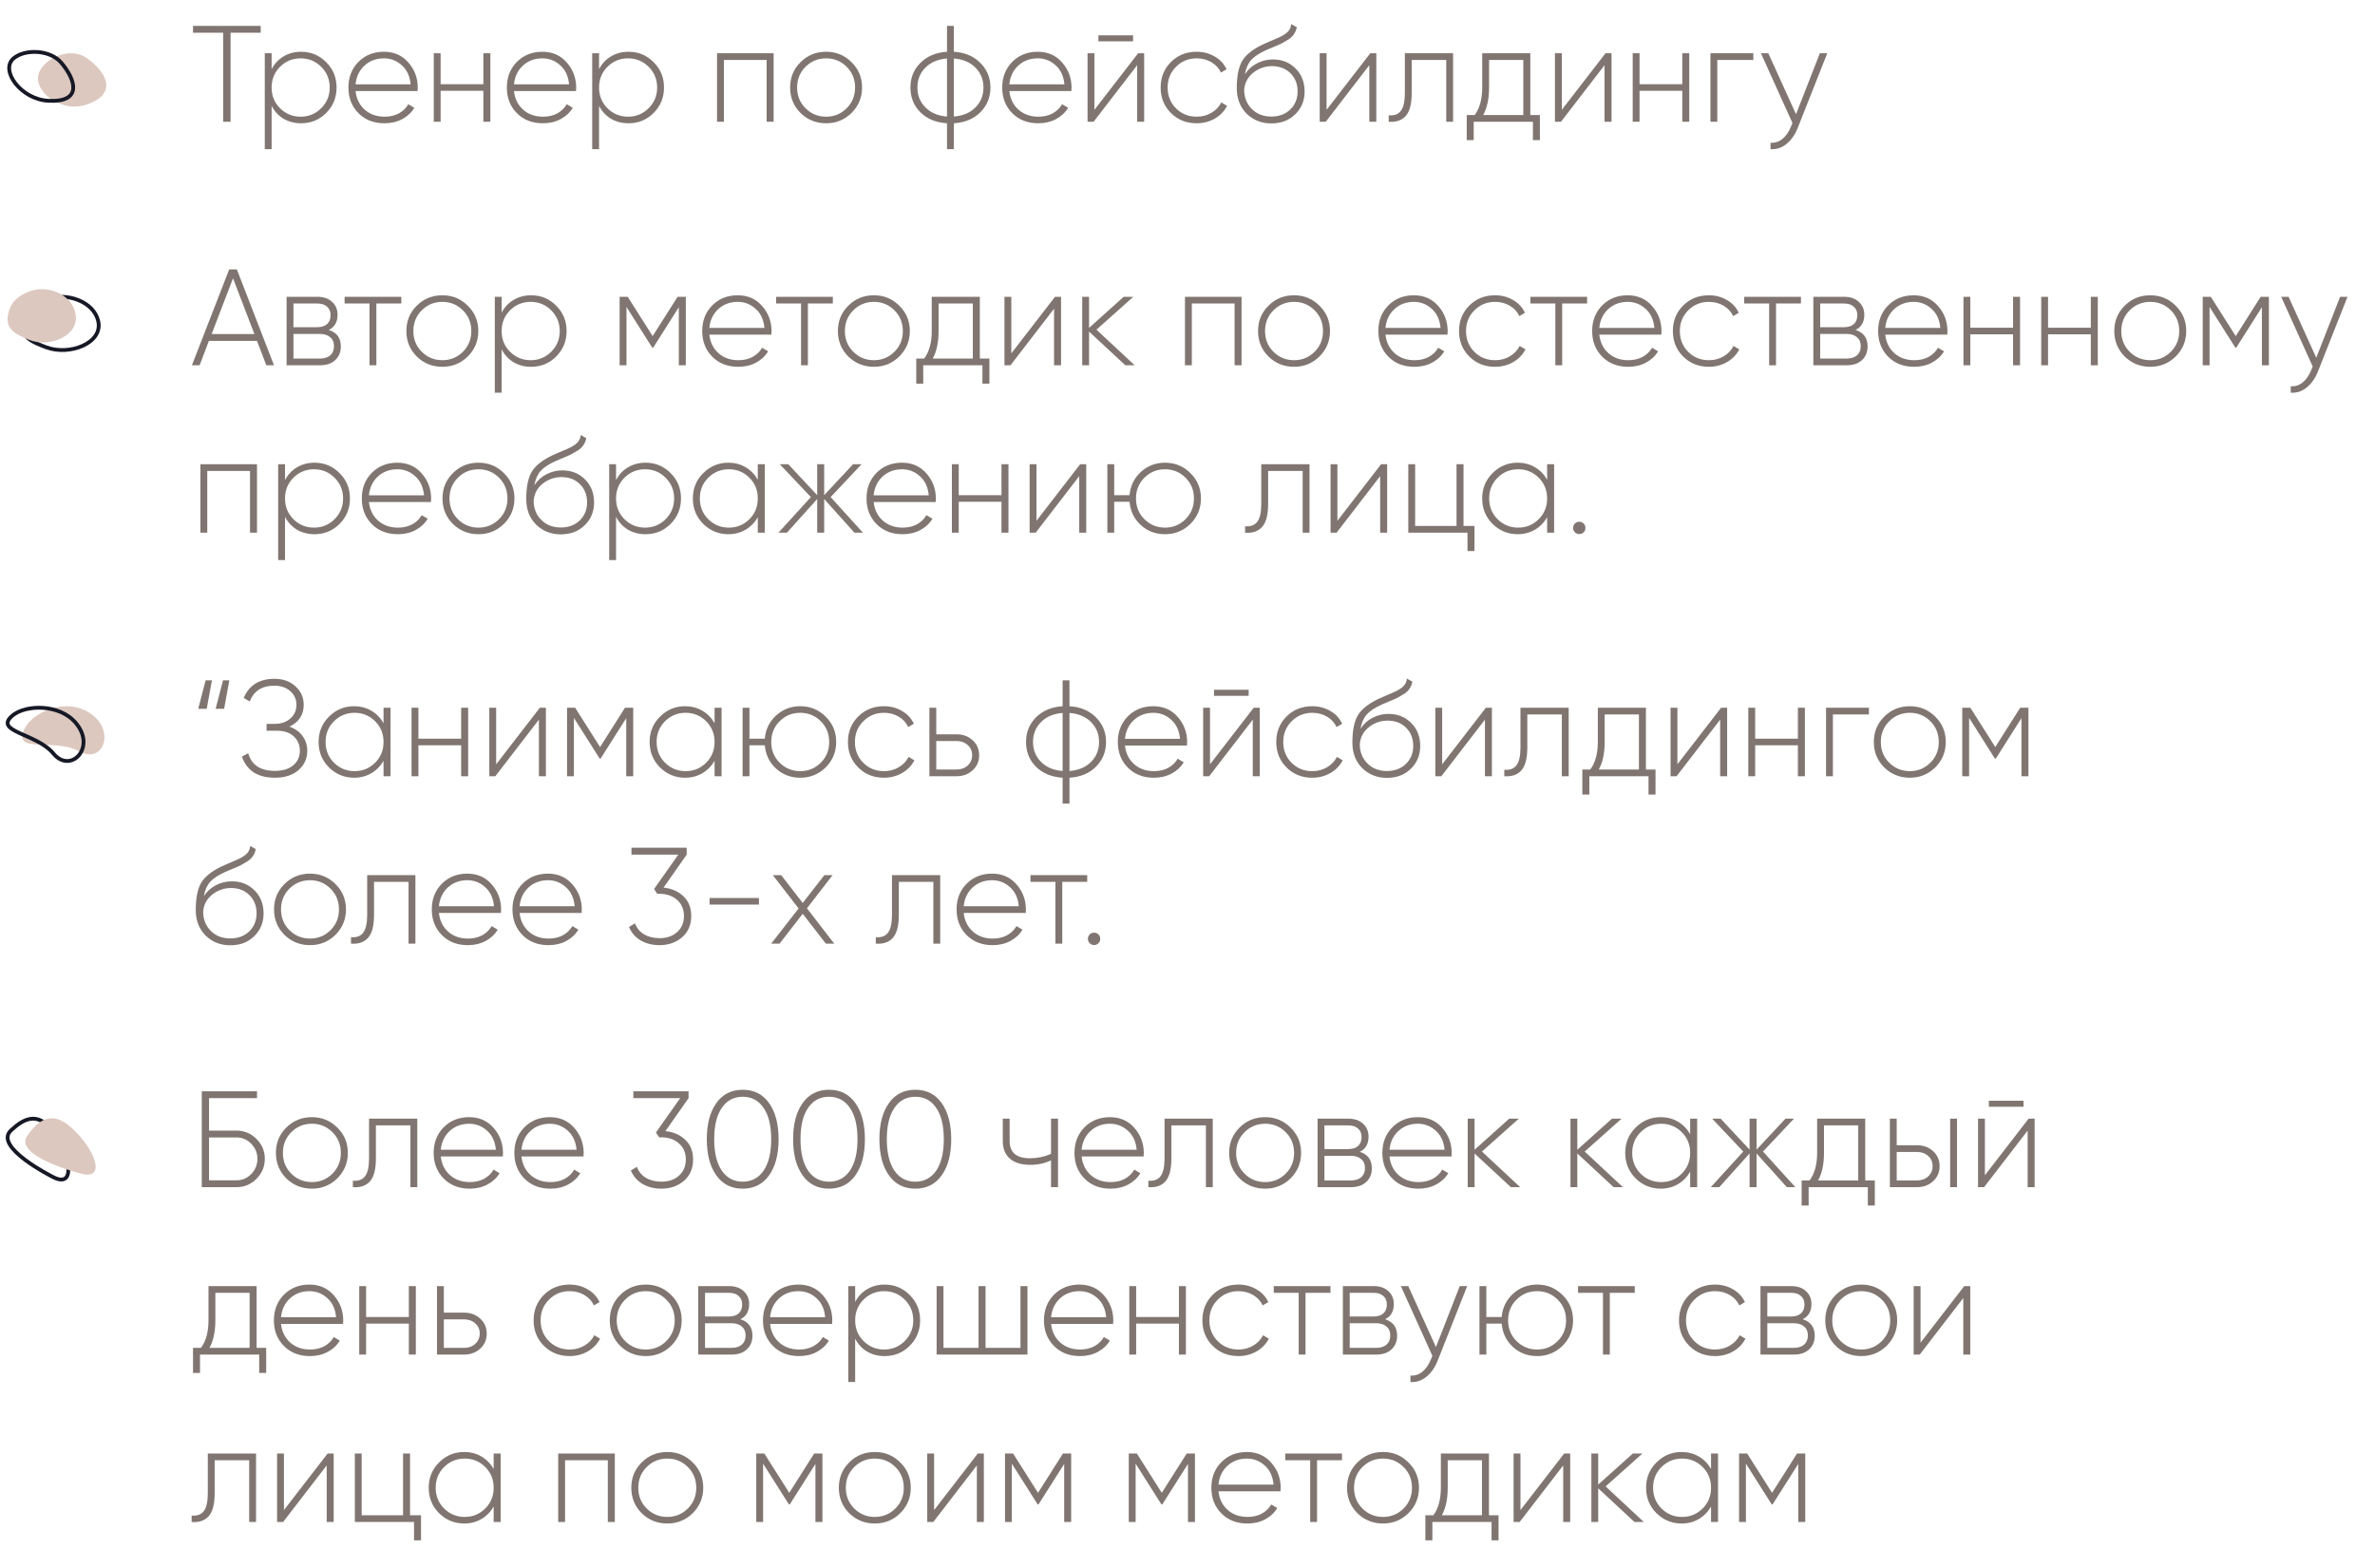
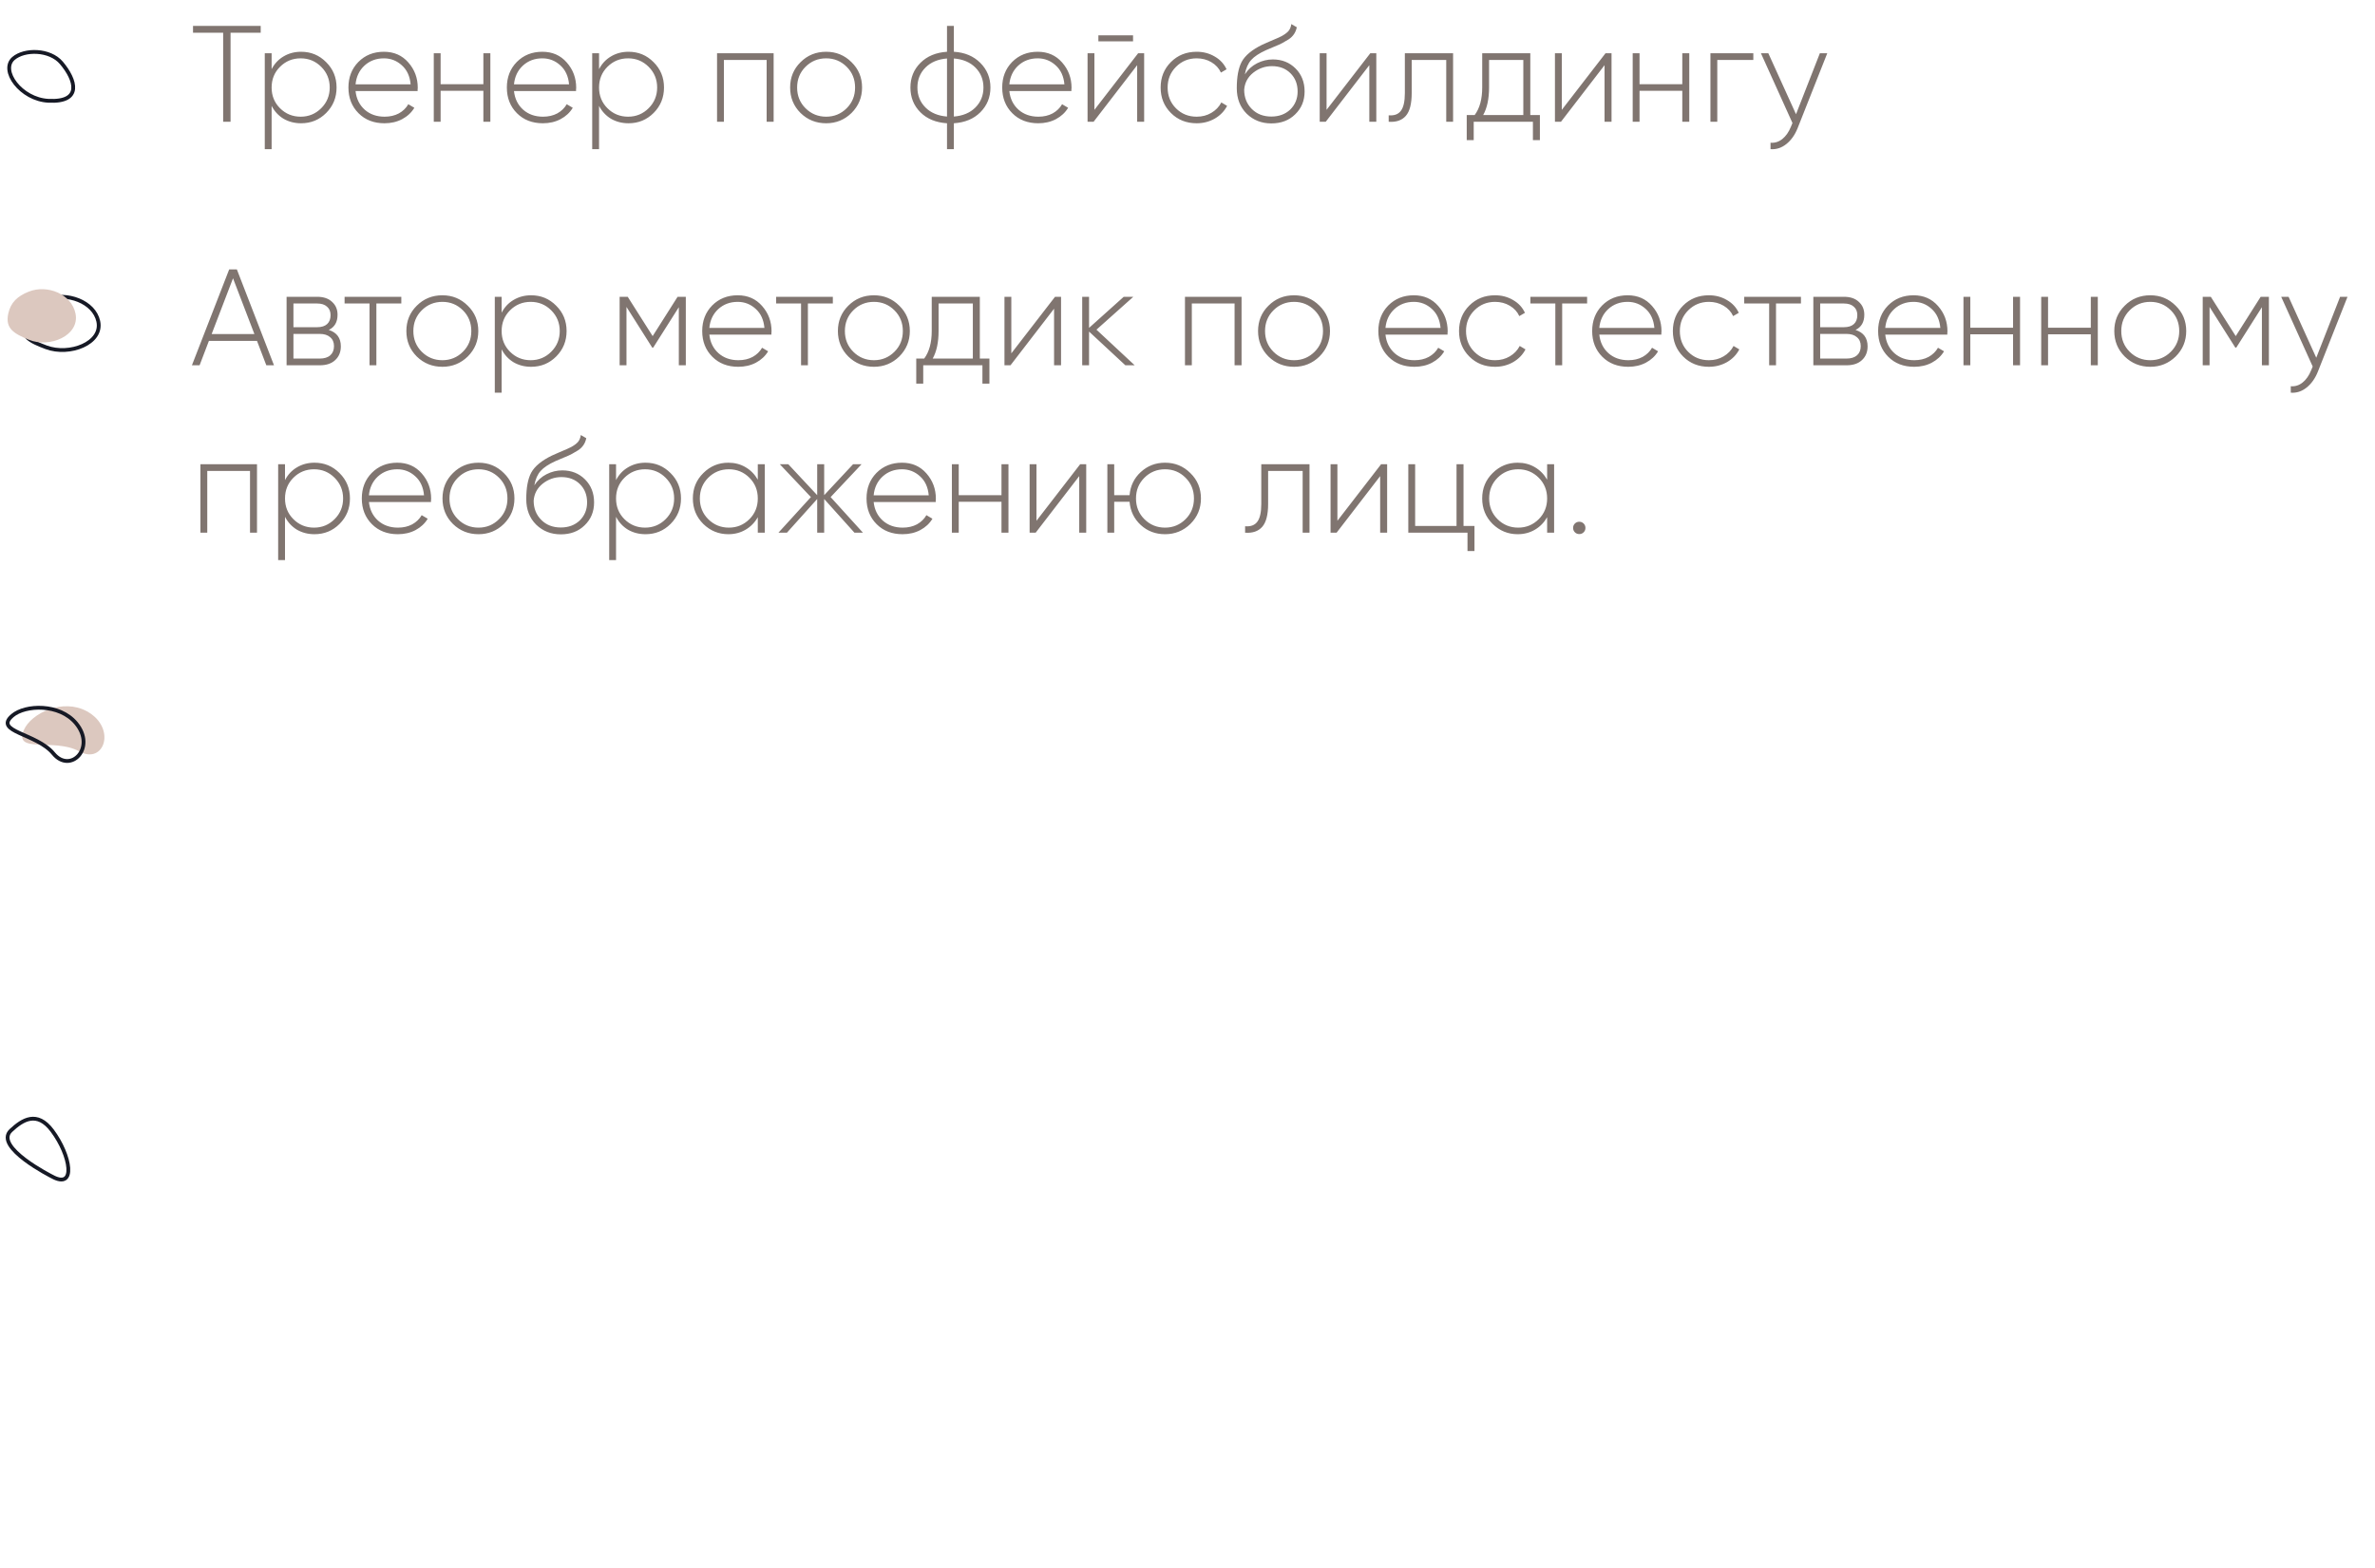
<svg xmlns="http://www.w3.org/2000/svg" width="312" height="206" viewBox="0 0 312 206" fill="none">
-   <path d="M27.156 93.144H26.04L27.012 89.4H27.84L27.156 93.144ZM29.442 93.144H28.326L29.298 89.4H30.126L29.442 93.144ZM38.025 95.484C38.757 95.736 39.327 96.144 39.735 96.708C40.155 97.26 40.365 97.908 40.365 98.652C40.365 99.684 39.975 100.536 39.195 101.208C38.427 101.868 37.401 102.198 36.117 102.198C33.873 102.198 32.427 101.274 31.779 99.426L32.607 98.976C33.039 100.524 34.209 101.298 36.117 101.298C37.125 101.298 37.923 101.058 38.511 100.578C39.099 100.086 39.393 99.444 39.393 98.652C39.393 97.884 39.123 97.254 38.583 96.762C38.055 96.27 37.341 96.024 36.441 96.024H35.019V95.124H36.027C36.903 95.124 37.605 94.89 38.133 94.422C38.673 93.954 38.943 93.354 38.943 92.622C38.943 91.89 38.673 91.29 38.133 90.822C37.593 90.342 36.897 90.102 36.045 90.102C34.425 90.102 33.345 90.792 32.805 92.172L32.013 91.722C32.721 90.042 34.065 89.202 36.045 89.202C37.197 89.202 38.121 89.532 38.817 90.192C39.537 90.84 39.897 91.65 39.897 92.622C39.897 93.93 39.273 94.884 38.025 95.484ZM50.385 95.034V93H51.303V102H50.385V99.966C49.989 100.662 49.455 101.208 48.783 101.604C48.111 102 47.355 102.198 46.515 102.198C45.243 102.198 44.145 101.748 43.221 100.848C42.309 99.936 41.853 98.82 41.853 97.5C41.853 96.18 42.309 95.07 43.221 94.17C44.133 93.258 45.231 92.802 46.515 92.802C47.355 92.802 48.111 93 48.783 93.396C49.455 93.792 49.989 94.338 50.385 95.034ZM43.869 100.218C44.613 100.962 45.519 101.334 46.587 101.334C47.643 101.334 48.543 100.962 49.287 100.218C50.019 99.486 50.385 98.58 50.385 97.5C50.385 96.42 50.019 95.514 49.287 94.782C48.543 94.038 47.643 93.666 46.587 93.666C45.519 93.666 44.613 94.038 43.869 94.782C43.137 95.514 42.771 96.42 42.771 97.5C42.771 98.58 43.137 99.486 43.869 100.218ZM60.582 97.068V93H61.5V102H60.582V97.932H54.966V102H54.066V93H54.966V97.068H60.582ZM65.179 100.434L70.921 93H71.713V102H70.795V94.566L65.071 102H64.279V93H65.179V100.434ZM82.106 93H83.186V102H82.268V94.368L78.902 99.678H78.776L75.392 94.332V102H74.492V93H75.554L78.83 98.166L82.106 93ZM93.873 95.034V93H94.791V102H93.873V99.966C93.477 100.662 92.943 101.208 92.271 101.604C91.599 102 90.843 102.198 90.003 102.198C88.731 102.198 87.633 101.748 86.709 100.848C85.797 99.936 85.341 98.82 85.341 97.5C85.341 96.18 85.797 95.07 86.709 94.17C87.621 93.258 88.719 92.802 90.003 92.802C90.843 92.802 91.599 93 92.271 93.396C92.943 93.792 93.477 94.338 93.873 95.034ZM87.357 100.218C88.101 100.962 89.007 101.334 90.075 101.334C91.131 101.334 92.031 100.962 92.775 100.218C93.507 99.486 93.873 98.58 93.873 97.5C93.873 96.42 93.507 95.514 92.775 94.782C92.031 94.038 91.131 93.666 90.075 93.666C89.007 93.666 88.101 94.038 87.357 94.782C86.625 95.514 86.259 96.42 86.259 97.5C86.259 98.58 86.625 99.486 87.357 100.218ZM105.132 92.802C106.44 92.802 107.55 93.258 108.462 94.17C109.386 95.07 109.848 96.18 109.848 97.5C109.848 98.808 109.386 99.924 108.462 100.848C107.538 101.748 106.428 102.198 105.132 102.198C103.884 102.198 102.822 101.796 101.946 100.992C101.07 100.188 100.578 99.168 100.47 97.932H98.454V102H97.555V93H98.454V97.068H100.47C100.578 95.844 101.07 94.83 101.946 94.026C102.834 93.21 103.896 92.802 105.132 92.802ZM102.414 100.218C103.158 100.962 104.064 101.334 105.132 101.334C106.188 101.334 107.088 100.962 107.832 100.218C108.564 99.486 108.93 98.58 108.93 97.5C108.93 96.42 108.564 95.514 107.832 94.782C107.088 94.038 106.188 93.666 105.132 93.666C104.064 93.666 103.158 94.038 102.414 94.782C101.682 95.514 101.316 96.42 101.316 97.5C101.316 98.58 101.682 99.486 102.414 100.218ZM116.126 102.198C114.77 102.198 113.642 101.748 112.742 100.848C111.842 99.948 111.392 98.832 111.392 97.5C111.392 96.168 111.842 95.052 112.742 94.152C113.642 93.252 114.77 92.802 116.126 92.802C117.002 92.802 117.794 93.012 118.502 93.432C119.21 93.84 119.726 94.398 120.05 95.106L119.312 95.538C119.048 94.962 118.628 94.506 118.052 94.17C117.488 93.834 116.846 93.666 116.126 93.666C115.058 93.666 114.152 94.038 113.408 94.782C112.676 95.514 112.31 96.42 112.31 97.5C112.31 98.592 112.676 99.504 113.408 100.236C114.14 100.968 115.046 101.334 116.126 101.334C116.846 101.334 117.488 101.166 118.052 100.83C118.628 100.494 119.066 100.038 119.366 99.462L120.122 99.912C119.762 100.608 119.222 101.166 118.502 101.586C117.782 101.994 116.99 102.198 116.126 102.198ZM122.994 96.492H125.658C126.498 96.492 127.2 96.75 127.764 97.266C128.34 97.782 128.628 98.442 128.628 99.246C128.628 100.05 128.34 100.71 127.764 101.226C127.2 101.742 126.498 102 125.658 102H122.094V93H122.994V96.492ZM122.994 101.118H125.658C126.246 101.118 126.732 100.944 127.116 100.596C127.512 100.236 127.71 99.786 127.71 99.246C127.71 98.682 127.512 98.232 127.116 97.896C126.732 97.548 126.246 97.374 125.658 97.374H122.994V101.118ZM140.494 102.198V105.6H139.594V102.198C138.13 102.102 136.966 101.622 136.102 100.758C135.226 99.882 134.788 98.796 134.788 97.5C134.788 96.216 135.226 95.136 136.102 94.26C136.978 93.384 138.142 92.898 139.594 92.802V89.4H140.494V92.802C141.922 92.886 143.08 93.372 143.968 94.26C144.856 95.148 145.3 96.228 145.3 97.5C145.3 98.784 144.856 99.87 143.968 100.758C143.104 101.622 141.946 102.102 140.494 102.198ZM139.594 101.316V93.684C138.406 93.78 137.464 94.176 136.768 94.872C136.06 95.58 135.706 96.456 135.706 97.5C135.706 98.544 136.06 99.42 136.768 100.128C137.464 100.824 138.406 101.22 139.594 101.316ZM140.494 93.684V101.316C141.682 101.22 142.624 100.824 143.32 100.128C144.028 99.42 144.382 98.544 144.382 97.5C144.382 96.456 144.028 95.58 143.32 94.872C142.624 94.176 141.682 93.78 140.494 93.684ZM151.509 92.802C152.829 92.802 153.897 93.27 154.713 94.206C155.541 95.142 155.955 96.252 155.955 97.536C155.955 97.56 155.949 97.632 155.937 97.752C155.937 97.872 155.937 97.944 155.937 97.968H147.783C147.891 98.976 148.293 99.792 148.989 100.416C149.685 101.028 150.555 101.334 151.599 101.334C152.307 101.334 152.931 101.19 153.471 100.902C154.011 100.602 154.425 100.2 154.713 99.696L155.505 100.164C155.133 100.788 154.599 101.286 153.903 101.658C153.219 102.018 152.445 102.198 151.581 102.198C150.189 102.198 149.055 101.76 148.179 100.884C147.291 99.996 146.847 98.868 146.847 97.5C146.847 96.156 147.279 95.04 148.143 94.152C149.031 93.252 150.153 92.802 151.509 92.802ZM151.509 93.666C150.501 93.666 149.649 93.984 148.953 94.62C148.269 95.256 147.879 96.078 147.783 97.086H155.019C154.923 96.018 154.539 95.184 153.867 94.584C153.195 93.972 152.409 93.666 151.509 93.666ZM164.034 91.434H159.48V90.642H164.034V91.434ZM158.958 100.434L164.7 93H165.492V102H164.574V94.566L158.85 102H158.058V93H158.958V100.434ZM172.393 102.198C171.037 102.198 169.909 101.748 169.009 100.848C168.109 99.948 167.659 98.832 167.659 97.5C167.659 96.168 168.109 95.052 169.009 94.152C169.909 93.252 171.037 92.802 172.393 92.802C173.269 92.802 174.061 93.012 174.769 93.432C175.477 93.84 175.993 94.398 176.317 95.106L175.579 95.538C175.315 94.962 174.895 94.506 174.319 94.17C173.755 93.834 173.113 93.666 172.393 93.666C171.325 93.666 170.419 94.038 169.675 94.782C168.943 95.514 168.577 96.42 168.577 97.5C168.577 98.592 168.943 99.504 169.675 100.236C170.407 100.968 171.313 101.334 172.393 101.334C173.113 101.334 173.755 101.166 174.319 100.83C174.895 100.494 175.333 100.038 175.633 99.462L176.389 99.912C176.029 100.608 175.489 101.166 174.769 101.586C174.049 101.994 173.257 102.198 172.393 102.198ZM182.197 102.216C180.913 102.216 179.833 101.79 178.957 100.938C178.093 100.074 177.661 98.958 177.661 97.59C177.661 96.09 177.877 94.932 178.309 94.116C178.765 93.276 179.671 92.526 181.027 91.866L181.963 91.452C182.851 91.08 183.379 90.846 183.547 90.75C183.943 90.534 184.243 90.312 184.447 90.084C184.651 89.844 184.777 89.538 184.825 89.166L185.545 89.58C185.413 90.252 185.059 90.78 184.483 91.164C184.231 91.32 183.955 91.482 183.655 91.65C183.415 91.782 183.055 91.944 182.575 92.136L181.513 92.586C180.613 92.994 179.959 93.426 179.551 93.882C179.143 94.338 178.867 94.968 178.723 95.772C179.131 95.136 179.665 94.65 180.325 94.314C180.985 93.978 181.675 93.81 182.395 93.81C183.595 93.81 184.591 94.206 185.383 94.998C186.175 95.79 186.571 96.798 186.571 98.022C186.571 99.234 186.157 100.236 185.329 101.028C184.525 101.82 183.481 102.216 182.197 102.216ZM182.197 101.316C183.205 101.316 184.033 101.01 184.681 100.398C185.329 99.762 185.653 98.97 185.653 98.022C185.653 97.05 185.341 96.252 184.717 95.628C184.093 95.004 183.283 94.692 182.287 94.692C181.375 94.692 180.553 94.98 179.821 95.556C179.101 96.132 178.705 96.876 178.633 97.788C178.633 98.808 178.969 99.654 179.641 100.326C180.301 100.986 181.153 101.316 182.197 101.316ZM189.456 100.434L195.198 93H195.99V102H195.072V94.566L189.348 102H188.556V93H189.456V100.434ZM199.741 93H206.077V102H205.177V93.882H200.641V98.22C200.641 99.636 200.383 100.638 199.867 101.226C199.351 101.814 198.601 102.072 197.617 102V101.154C198.349 101.214 198.883 101.016 199.219 100.56C199.567 100.104 199.741 99.324 199.741 98.22V93ZM216.222 93V101.118H217.482V104.412H216.564V102H208.788V104.412H207.87V101.118H208.914C209.574 100.23 209.904 99.024 209.904 97.5V93H216.222ZM210.03 101.118H215.304V93.882H210.804V97.5C210.804 98.988 210.546 100.194 210.03 101.118ZM220.359 100.434L226.101 93H226.893V102H225.975V94.566L220.251 102H219.459V93H220.359V100.434ZM236.188 97.068V93H237.106V102H236.188V97.932H230.572V102H229.672V93H230.572V97.068H236.188ZM239.885 93H245.519V93.882H240.785V102H239.885V93ZM250.897 102.198C249.577 102.198 248.455 101.748 247.531 100.848C246.619 99.936 246.163 98.82 246.163 97.5C246.163 96.18 246.619 95.07 247.531 94.17C248.443 93.258 249.565 92.802 250.897 92.802C252.205 92.802 253.315 93.258 254.227 94.17C255.151 95.07 255.613 96.18 255.613 97.5C255.613 98.808 255.151 99.924 254.227 100.848C253.303 101.748 252.193 102.198 250.897 102.198ZM248.179 100.218C248.923 100.962 249.829 101.334 250.897 101.334C251.953 101.334 252.853 100.962 253.597 100.218C254.329 99.486 254.695 98.58 254.695 97.5C254.695 96.42 254.329 95.514 253.597 94.782C252.853 94.038 251.953 93.666 250.897 93.666C249.829 93.666 248.923 94.038 248.179 94.782C247.447 95.514 247.081 96.42 247.081 97.5C247.081 98.58 247.447 99.486 248.179 100.218ZM265.393 93H266.473V102H265.555V94.368L262.189 99.678H262.063L258.679 94.332V102H257.779V93H258.841L262.117 98.166L265.393 93ZM30.252 124.216C28.968 124.216 27.888 123.79 27.012 122.938C26.148 122.074 25.716 120.958 25.716 119.59C25.716 118.09 25.932 116.932 26.364 116.116C26.82 115.276 27.726 114.526 29.082 113.866L30.018 113.452C30.906 113.08 31.434 112.846 31.602 112.75C31.998 112.534 32.298 112.312 32.502 112.084C32.706 111.844 32.832 111.538 32.88 111.166L33.6 111.58C33.468 112.252 33.114 112.78 32.538 113.164C32.286 113.32 32.01 113.482 31.71 113.65C31.47 113.782 31.11 113.944 30.63 114.136L29.568 114.586C28.668 114.994 28.014 115.426 27.606 115.882C27.198 116.338 26.922 116.968 26.778 117.772C27.186 117.136 27.72 116.65 28.38 116.314C29.04 115.978 29.73 115.81 30.45 115.81C31.65 115.81 32.646 116.206 33.438 116.998C34.23 117.79 34.626 118.798 34.626 120.022C34.626 121.234 34.212 122.236 33.384 123.028C32.58 123.82 31.536 124.216 30.252 124.216ZM30.252 123.316C31.26 123.316 32.088 123.01 32.736 122.398C33.384 121.762 33.708 120.97 33.708 120.022C33.708 119.05 33.396 118.252 32.772 117.628C32.148 117.004 31.338 116.692 30.342 116.692C29.43 116.692 28.608 116.98 27.876 117.556C27.156 118.132 26.76 118.876 26.688 119.788C26.688 120.808 27.024 121.654 27.696 122.326C28.356 122.986 29.208 123.316 30.252 123.316ZM40.733 124.198C39.413 124.198 38.291 123.748 37.367 122.848C36.455 121.936 35.999 120.82 35.999 119.5C35.999 118.18 36.455 117.07 37.367 116.17C38.279 115.258 39.401 114.802 40.733 114.802C42.041 114.802 43.151 115.258 44.063 116.17C44.987 117.07 45.449 118.18 45.449 119.5C45.449 120.808 44.987 121.924 44.063 122.848C43.139 123.748 42.029 124.198 40.733 124.198ZM38.015 122.218C38.759 122.962 39.665 123.334 40.733 123.334C41.789 123.334 42.689 122.962 43.433 122.218C44.165 121.486 44.531 120.58 44.531 119.5C44.531 118.42 44.165 117.514 43.433 116.782C42.689 116.038 41.789 115.666 40.733 115.666C39.665 115.666 38.759 116.038 38.015 116.782C37.283 117.514 36.917 118.42 36.917 119.5C36.917 120.58 37.283 121.486 38.015 122.218ZM48.235 115H54.571V124H53.671V115.882H49.135V120.22C49.135 121.636 48.877 122.638 48.361 123.226C47.845 123.814 47.095 124.072 46.111 124V123.154C46.843 123.214 47.377 123.016 47.713 122.56C48.061 122.104 48.235 121.324 48.235 120.22V115ZM61.386 114.802C62.706 114.802 63.774 115.27 64.59 116.206C65.418 117.142 65.832 118.252 65.832 119.536C65.832 119.56 65.826 119.632 65.814 119.752C65.814 119.872 65.814 119.944 65.814 119.968H57.66C57.768 120.976 58.17 121.792 58.866 122.416C59.562 123.028 60.432 123.334 61.476 123.334C62.184 123.334 62.808 123.19 63.348 122.902C63.888 122.602 64.302 122.2 64.59 121.696L65.382 122.164C65.01 122.788 64.476 123.286 63.78 123.658C63.096 124.018 62.322 124.198 61.458 124.198C60.066 124.198 58.932 123.76 58.056 122.884C57.168 121.996 56.724 120.868 56.724 119.5C56.724 118.156 57.156 117.04 58.02 116.152C58.908 115.252 60.03 114.802 61.386 114.802ZM61.386 115.666C60.378 115.666 59.526 115.984 58.83 116.62C58.146 117.256 57.756 118.078 57.66 119.086H64.896C64.8 118.018 64.416 117.184 63.744 116.584C63.072 115.972 62.286 115.666 61.386 115.666ZM71.985 114.802C73.305 114.802 74.373 115.27 75.189 116.206C76.017 117.142 76.431 118.252 76.431 119.536C76.431 119.56 76.425 119.632 76.413 119.752C76.413 119.872 76.413 119.944 76.413 119.968H68.259C68.367 120.976 68.769 121.792 69.465 122.416C70.161 123.028 71.031 123.334 72.075 123.334C72.783 123.334 73.407 123.19 73.947 122.902C74.487 122.602 74.901 122.2 75.189 121.696L75.981 122.164C75.609 122.788 75.075 123.286 74.379 123.658C73.695 124.018 72.921 124.198 72.057 124.198C70.665 124.198 69.531 123.76 68.655 122.884C67.767 121.996 67.323 120.868 67.323 119.5C67.323 118.156 67.755 117.04 68.619 116.152C69.507 115.252 70.629 114.802 71.985 114.802ZM71.985 115.666C70.977 115.666 70.125 115.984 69.429 116.62C68.745 117.256 68.355 118.078 68.259 119.086H75.495C75.399 118.018 75.015 117.184 74.343 116.584C73.671 115.972 72.885 115.666 71.985 115.666ZM90.21 112.3L87.168 116.638C88.224 116.746 89.094 117.124 89.778 117.772C90.462 118.42 90.804 119.284 90.804 120.364C90.804 121.54 90.402 122.476 89.598 123.172C88.794 123.856 87.81 124.198 86.646 124.198C85.698 124.198 84.864 123.988 84.144 123.568C83.436 123.136 82.932 122.548 82.632 121.804L83.424 121.336C83.652 121.96 84.048 122.44 84.612 122.776C85.176 123.112 85.854 123.28 86.646 123.28C87.594 123.28 88.362 123.016 88.95 122.488C89.55 121.948 89.85 121.24 89.85 120.364C89.85 119.476 89.544 118.768 88.932 118.24C88.332 117.712 87.558 117.448 86.61 117.448V117.43L86.592 117.448H86.34L85.926 116.818L89.112 112.3H82.956V111.4H90.21V112.3ZM99.697 118.87H93.217V118.006H99.697V118.87ZM106.009 119.356L109.591 124H108.493L105.451 120.076L102.409 124H101.311L104.911 119.374L101.527 115H102.625L105.451 118.654L108.295 115H109.375L106.009 119.356ZM117.177 115H123.513V124H122.613V115.882H118.077V120.22C118.077 121.636 117.819 122.638 117.303 123.226C116.787 123.814 116.037 124.072 115.053 124V123.154C115.785 123.214 116.319 123.016 116.655 122.56C117.003 122.104 117.177 121.324 117.177 120.22V115ZM130.327 114.802C131.647 114.802 132.715 115.27 133.531 116.206C134.359 117.142 134.773 118.252 134.773 119.536C134.773 119.56 134.767 119.632 134.755 119.752C134.755 119.872 134.755 119.944 134.755 119.968H126.601C126.709 120.976 127.111 121.792 127.807 122.416C128.503 123.028 129.373 123.334 130.417 123.334C131.125 123.334 131.749 123.19 132.289 122.902C132.829 122.602 133.243 122.2 133.531 121.696L134.323 122.164C133.951 122.788 133.417 123.286 132.721 123.658C132.037 124.018 131.263 124.198 130.399 124.198C129.007 124.198 127.873 123.76 126.997 122.884C126.109 121.996 125.665 120.868 125.665 119.5C125.665 118.156 126.097 117.04 126.961 116.152C127.849 115.252 128.971 114.802 130.327 114.802ZM130.327 115.666C129.319 115.666 128.467 115.984 127.771 116.62C127.087 117.256 126.697 118.078 126.601 119.086H133.837C133.741 118.018 133.357 117.184 132.685 116.584C132.013 115.972 131.227 115.666 130.327 115.666ZM135.373 115H142.825V115.882H139.549V124H138.649V115.882H135.373V115ZM144.537 123.37C144.537 123.598 144.459 123.79 144.303 123.946C144.147 124.102 143.955 124.18 143.727 124.18C143.499 124.18 143.307 124.102 143.151 123.946C142.995 123.79 142.917 123.598 142.917 123.37C142.917 123.142 142.995 122.95 143.151 122.794C143.307 122.638 143.499 122.56 143.727 122.56C143.955 122.56 144.147 122.638 144.303 122.794C144.459 122.95 144.537 123.142 144.537 123.37Z" fill="#807570" />
-   <path d="M27.462 148.566H31.062C32.082 148.566 32.958 148.932 33.69 149.664C34.422 150.384 34.788 151.254 34.788 152.274C34.788 153.294 34.422 154.17 33.69 154.902C32.97 155.634 32.094 156 31.062 156H26.508V143.4H33.762V144.3H27.462V148.566ZM27.462 155.1H31.062C31.818 155.1 32.466 154.824 33.006 154.272C33.546 153.72 33.816 153.054 33.816 152.274C33.816 151.518 33.546 150.858 33.006 150.294C32.466 149.742 31.818 149.466 31.062 149.466H27.462V155.1ZM40.979 156.198C39.659 156.198 38.537 155.748 37.613 154.848C36.701 153.936 36.245 152.82 36.245 151.5C36.245 150.18 36.701 149.07 37.613 148.17C38.525 147.258 39.647 146.802 40.979 146.802C42.287 146.802 43.397 147.258 44.309 148.17C45.233 149.07 45.695 150.18 45.695 151.5C45.695 152.808 45.233 153.924 44.309 154.848C43.385 155.748 42.275 156.198 40.979 156.198ZM38.261 154.218C39.005 154.962 39.911 155.334 40.979 155.334C42.035 155.334 42.935 154.962 43.679 154.218C44.411 153.486 44.777 152.58 44.777 151.5C44.777 150.42 44.411 149.514 43.679 148.782C42.935 148.038 42.035 147.666 40.979 147.666C39.911 147.666 39.005 148.038 38.261 148.782C37.529 149.514 37.163 150.42 37.163 151.5C37.163 152.58 37.529 153.486 38.261 154.218ZM48.481 147H54.818V156H53.917V147.882H49.382V152.22C49.382 153.636 49.123 154.638 48.608 155.226C48.092 155.814 47.342 156.072 46.358 156V155.154C47.09 155.214 47.623 155.016 47.959 154.56C48.307 154.104 48.481 153.324 48.481 152.22V147ZM61.632 146.802C62.952 146.802 64.02 147.27 64.836 148.206C65.664 149.142 66.078 150.252 66.078 151.536C66.078 151.56 66.072 151.632 66.06 151.752C66.06 151.872 66.06 151.944 66.06 151.968H57.906C58.014 152.976 58.416 153.792 59.112 154.416C59.808 155.028 60.678 155.334 61.722 155.334C62.43 155.334 63.054 155.19 63.594 154.902C64.134 154.602 64.548 154.2 64.836 153.696L65.628 154.164C65.256 154.788 64.722 155.286 64.026 155.658C63.342 156.018 62.568 156.198 61.704 156.198C60.312 156.198 59.178 155.76 58.302 154.884C57.414 153.996 56.97 152.868 56.97 151.5C56.97 150.156 57.402 149.04 58.266 148.152C59.154 147.252 60.276 146.802 61.632 146.802ZM61.632 147.666C60.624 147.666 59.772 147.984 59.076 148.62C58.392 149.256 58.002 150.078 57.906 151.086H65.142C65.046 150.018 64.662 149.184 63.99 148.584C63.318 147.972 62.532 147.666 61.632 147.666ZM72.231 146.802C73.551 146.802 74.619 147.27 75.435 148.206C76.263 149.142 76.677 150.252 76.677 151.536C76.677 151.56 76.671 151.632 76.659 151.752C76.659 151.872 76.659 151.944 76.659 151.968H68.505C68.613 152.976 69.015 153.792 69.711 154.416C70.407 155.028 71.277 155.334 72.321 155.334C73.029 155.334 73.653 155.19 74.193 154.902C74.733 154.602 75.147 154.2 75.435 153.696L76.227 154.164C75.855 154.788 75.321 155.286 74.625 155.658C73.941 156.018 73.167 156.198 72.303 156.198C70.911 156.198 69.777 155.76 68.901 154.884C68.013 153.996 67.569 152.868 67.569 151.5C67.569 150.156 68.001 149.04 68.865 148.152C69.753 147.252 70.875 146.802 72.231 146.802ZM72.231 147.666C71.223 147.666 70.371 147.984 69.675 148.62C68.991 149.256 68.601 150.078 68.505 151.086H75.741C75.645 150.018 75.261 149.184 74.589 148.584C73.917 147.972 73.131 147.666 72.231 147.666ZM90.456 144.3L87.414 148.638C88.47 148.746 89.34 149.124 90.024 149.772C90.708 150.42 91.05 151.284 91.05 152.364C91.05 153.54 90.648 154.476 89.844 155.172C89.04 155.856 88.056 156.198 86.892 156.198C85.944 156.198 85.11 155.988 84.39 155.568C83.682 155.136 83.178 154.548 82.878 153.804L83.67 153.336C83.898 153.96 84.294 154.44 84.858 154.776C85.422 155.112 86.1 155.28 86.892 155.28C87.84 155.28 88.608 155.016 89.196 154.488C89.796 153.948 90.096 153.24 90.096 152.364C90.096 151.476 89.79 150.768 89.178 150.24C88.578 149.712 87.804 149.448 86.856 149.448V149.43L86.838 149.448H86.586L86.172 148.818L89.358 144.3H83.202V143.4H90.456V144.3ZM101.041 154.434C100.213 155.61 99.055 156.198 97.567 156.198C96.079 156.198 94.921 155.61 94.093 154.434C93.265 153.27 92.851 151.692 92.851 149.7C92.851 147.708 93.265 146.13 94.093 144.966C94.921 143.79 96.079 143.202 97.567 143.202C99.055 143.202 100.213 143.79 101.041 144.966C101.869 146.142 102.283 147.72 102.283 149.7C102.283 151.692 101.869 153.27 101.041 154.434ZM94.813 153.822C95.485 154.794 96.403 155.28 97.567 155.28C98.731 155.28 99.649 154.794 100.321 153.822C100.981 152.838 101.311 151.464 101.311 149.7C101.311 147.924 100.981 146.556 100.321 145.596C99.661 144.612 98.743 144.12 97.567 144.12C96.391 144.12 95.473 144.612 94.813 145.596C94.153 146.556 93.823 147.924 93.823 149.7C93.823 151.464 94.153 152.838 94.813 153.822ZM112.379 154.434C111.551 155.61 110.393 156.198 108.905 156.198C107.417 156.198 106.259 155.61 105.431 154.434C104.603 153.27 104.189 151.692 104.189 149.7C104.189 147.708 104.603 146.13 105.431 144.966C106.259 143.79 107.417 143.202 108.905 143.202C110.393 143.202 111.551 143.79 112.379 144.966C113.207 146.142 113.621 147.72 113.621 149.7C113.621 151.692 113.207 153.27 112.379 154.434ZM106.151 153.822C106.823 154.794 107.741 155.28 108.905 155.28C110.069 155.28 110.987 154.794 111.659 153.822C112.319 152.838 112.649 151.464 112.649 149.7C112.649 147.924 112.319 146.556 111.659 145.596C110.999 144.612 110.081 144.12 108.905 144.12C107.729 144.12 106.811 144.612 106.151 145.596C105.491 146.556 105.161 147.924 105.161 149.7C105.161 151.464 105.491 152.838 106.151 153.822ZM123.717 154.434C122.889 155.61 121.731 156.198 120.243 156.198C118.755 156.198 117.597 155.61 116.769 154.434C115.941 153.27 115.527 151.692 115.527 149.7C115.527 147.708 115.941 146.13 116.769 144.966C117.597 143.79 118.755 143.202 120.243 143.202C121.731 143.202 122.889 143.79 123.717 144.966C124.545 146.142 124.959 147.72 124.959 149.7C124.959 151.692 124.545 153.27 123.717 154.434ZM117.489 153.822C118.161 154.794 119.079 155.28 120.243 155.28C121.407 155.28 122.325 154.794 122.997 153.822C123.657 152.838 123.987 151.464 123.987 149.7C123.987 147.924 123.657 146.556 122.997 145.596C122.337 144.612 121.419 144.12 120.243 144.12C119.067 144.12 118.149 144.612 117.489 145.596C116.829 146.556 116.499 147.924 116.499 149.7C116.499 151.464 116.829 152.838 117.489 153.822ZM138.071 151.626V147H138.989V156H138.071V152.472C137.279 152.868 136.367 153.066 135.335 153.066C134.183 153.066 133.295 152.796 132.671 152.256C132.047 151.716 131.735 150.942 131.735 149.934V147H132.635V149.934C132.635 151.446 133.523 152.202 135.299 152.202C136.271 152.202 137.195 152.01 138.071 151.626ZM145.813 146.802C147.133 146.802 148.201 147.27 149.017 148.206C149.845 149.142 150.259 150.252 150.259 151.536C150.259 151.56 150.253 151.632 150.241 151.752C150.241 151.872 150.241 151.944 150.241 151.968H142.087C142.195 152.976 142.597 153.792 143.293 154.416C143.989 155.028 144.859 155.334 145.903 155.334C146.611 155.334 147.235 155.19 147.775 154.902C148.315 154.602 148.729 154.2 149.017 153.696L149.809 154.164C149.437 154.788 148.903 155.286 148.207 155.658C147.523 156.018 146.749 156.198 145.885 156.198C144.493 156.198 143.359 155.76 142.483 154.884C141.595 153.996 141.151 152.868 141.151 151.5C141.151 150.156 141.583 149.04 142.447 148.152C143.335 147.252 144.457 146.802 145.813 146.802ZM145.813 147.666C144.805 147.666 143.953 147.984 143.257 148.62C142.573 149.256 142.183 150.078 142.087 151.086H149.323C149.227 150.018 148.843 149.184 148.171 148.584C147.499 147.972 146.713 147.666 145.813 147.666ZM152.983 147H159.319V156H158.419V147.882H153.883V152.22C153.883 153.636 153.625 154.638 153.109 155.226C152.593 155.814 151.843 156.072 150.859 156V155.154C151.591 155.214 152.125 155.016 152.461 154.56C152.809 154.104 152.983 153.324 152.983 152.22V147ZM166.206 156.198C164.886 156.198 163.764 155.748 162.84 154.848C161.928 153.936 161.472 152.82 161.472 151.5C161.472 150.18 161.928 149.07 162.84 148.17C163.752 147.258 164.874 146.802 166.206 146.802C167.514 146.802 168.624 147.258 169.536 148.17C170.46 149.07 170.922 150.18 170.922 151.5C170.922 152.808 170.46 153.924 169.536 154.848C168.612 155.748 167.502 156.198 166.206 156.198ZM163.488 154.218C164.232 154.962 165.138 155.334 166.206 155.334C167.262 155.334 168.162 154.962 168.906 154.218C169.638 153.486 170.004 152.58 170.004 151.5C170.004 150.42 169.638 149.514 168.906 148.782C168.162 148.038 167.262 147.666 166.206 147.666C165.138 147.666 164.232 148.038 163.488 148.782C162.756 149.514 162.39 150.42 162.39 151.5C162.39 152.58 162.756 153.486 163.488 154.218ZM178.632 151.356C179.688 151.692 180.216 152.412 180.216 153.516C180.216 154.26 179.97 154.86 179.478 155.316C178.998 155.772 178.32 156 177.444 156H173.088V147H177.102C177.942 147 178.596 147.222 179.064 147.666C179.544 148.098 179.784 148.662 179.784 149.358C179.784 150.318 179.4 150.984 178.632 151.356ZM177.102 147.882H173.988V150.996H177.102C177.678 150.996 178.116 150.858 178.416 150.582C178.716 150.306 178.866 149.916 178.866 149.412C178.866 148.932 178.71 148.56 178.398 148.296C178.098 148.02 177.666 147.882 177.102 147.882ZM173.988 155.118H177.444C178.044 155.118 178.506 154.974 178.83 154.686C179.154 154.398 179.316 153.996 179.316 153.48C179.316 152.976 179.148 152.586 178.812 152.31C178.488 152.022 178.032 151.878 177.444 151.878H173.988V155.118ZM186.261 146.802C187.581 146.802 188.649 147.27 189.465 148.206C190.293 149.142 190.707 150.252 190.707 151.536C190.707 151.56 190.701 151.632 190.689 151.752C190.689 151.872 190.689 151.944 190.689 151.968H182.535C182.643 152.976 183.045 153.792 183.741 154.416C184.437 155.028 185.307 155.334 186.351 155.334C187.059 155.334 187.683 155.19 188.223 154.902C188.763 154.602 189.177 154.2 189.465 153.696L190.257 154.164C189.885 154.788 189.351 155.286 188.655 155.658C187.971 156.018 187.197 156.198 186.333 156.198C184.941 156.198 183.807 155.76 182.931 154.884C182.043 153.996 181.599 152.868 181.599 151.5C181.599 150.156 182.031 149.04 182.895 148.152C183.783 147.252 184.905 146.802 186.261 146.802ZM186.261 147.666C185.253 147.666 184.401 147.984 183.705 148.62C183.021 149.256 182.631 150.078 182.535 151.086H189.771C189.675 150.018 189.291 149.184 188.619 148.584C187.947 147.972 187.161 147.666 186.261 147.666ZM194.682 151.32L199.704 156H198.48L193.71 151.572V156H192.81V147H193.71V151.086L198.264 147H199.524L194.682 151.32ZM208.182 151.32L213.204 156H211.98L207.21 151.572V156H206.31V147H207.21V151.086L211.764 147H213.024L208.182 151.32ZM222.035 149.034V147H222.953V156H222.035V153.966C221.639 154.662 221.105 155.208 220.433 155.604C219.761 156 219.005 156.198 218.165 156.198C216.893 156.198 215.795 155.748 214.871 154.848C213.959 153.936 213.503 152.82 213.503 151.5C213.503 150.18 213.959 149.07 214.871 148.17C215.783 147.258 216.881 146.802 218.165 146.802C219.005 146.802 219.761 147 220.433 147.396C221.105 147.792 221.639 148.338 222.035 149.034ZM215.519 154.218C216.263 154.962 217.169 155.334 218.237 155.334C219.293 155.334 220.193 154.962 220.937 154.218C221.669 153.486 222.035 152.58 222.035 151.5C222.035 150.42 221.669 149.514 220.937 148.782C220.193 148.038 219.293 147.666 218.237 147.666C217.169 147.666 216.263 148.038 215.519 148.782C214.787 149.514 214.421 150.42 214.421 151.5C214.421 152.58 214.787 153.486 215.519 154.218ZM231.603 151.32L235.851 156H234.735L230.757 151.572V156H229.839V151.572L225.861 156H224.745L229.011 151.32L224.925 147H226.041L229.839 151.068V147H230.757V151.068L234.555 147H235.671L231.603 151.32ZM245.032 147V155.118H246.292V158.412H245.374V156H237.598V158.412H236.68V155.118H237.724C238.384 154.23 238.714 153.024 238.714 151.5V147H245.032ZM238.84 155.118H244.114V147.882H239.614V151.5C239.614 152.988 239.356 154.194 238.84 155.118ZM249.169 150.492H251.833C252.673 150.492 253.375 150.75 253.939 151.266C254.515 151.782 254.803 152.442 254.803 153.246C254.803 154.05 254.515 154.71 253.939 155.226C253.375 155.742 252.673 156 251.833 156H248.269V147H249.169V150.492ZM256.189 156V147H257.089V156H256.189ZM249.169 155.118H251.833C252.421 155.118 252.907 154.944 253.291 154.596C253.687 154.236 253.885 153.786 253.885 153.246C253.885 152.682 253.687 152.232 253.291 151.896C252.907 151.548 252.421 151.374 251.833 151.374H249.169V155.118ZM265.829 145.434H261.275V144.642H265.829V145.434ZM260.753 154.434L266.495 147H267.287V156H266.369V148.566L260.645 156H259.853V147H260.753V154.434ZM33.708 169V177.118H34.968V180.412H34.05V178H26.274V180.412H25.356V177.118H26.4C27.06 176.23 27.39 175.024 27.39 173.5V169H33.708ZM27.516 177.118H32.79V169.882H28.29V173.5C28.29 174.988 28.032 176.194 27.516 177.118ZM40.644 168.802C41.964 168.802 43.032 169.27 43.847 170.206C44.675 171.142 45.09 172.252 45.09 173.536C45.09 173.56 45.084 173.632 45.072 173.752C45.072 173.872 45.072 173.944 45.072 173.968H36.917C37.026 174.976 37.428 175.792 38.123 176.416C38.819 177.028 39.69 177.334 40.733 177.334C41.441 177.334 42.066 177.19 42.605 176.902C43.145 176.602 43.559 176.2 43.847 175.696L44.639 176.164C44.267 176.788 43.733 177.286 43.038 177.658C42.353 178.018 41.58 178.198 40.715 178.198C39.324 178.198 38.19 177.76 37.313 176.884C36.425 175.996 35.981 174.868 35.981 173.5C35.981 172.156 36.413 171.04 37.278 170.152C38.166 169.252 39.288 168.802 40.644 168.802ZM40.644 169.666C39.636 169.666 38.783 169.984 38.087 170.62C37.404 171.256 37.014 172.078 36.917 173.086H44.154C44.057 172.018 43.673 171.184 43.002 170.584C42.33 169.972 41.544 169.666 40.644 169.666ZM53.709 173.068V169H54.627V178H53.709V173.932H48.093V178H47.193V169H48.093V173.068H53.709ZM58.306 172.492H60.97C61.81 172.492 62.512 172.75 63.076 173.266C63.652 173.782 63.94 174.442 63.94 175.246C63.94 176.05 63.652 176.71 63.076 177.226C62.512 177.742 61.81 178 60.97 178H57.406V169H58.306V172.492ZM58.306 177.118H60.97C61.558 177.118 62.044 176.944 62.428 176.596C62.824 176.236 63.022 175.786 63.022 175.246C63.022 174.682 62.824 174.232 62.428 173.896C62.044 173.548 61.558 173.374 60.97 173.374H58.306V177.118ZM74.835 178.198C73.479 178.198 72.351 177.748 71.451 176.848C70.551 175.948 70.101 174.832 70.101 173.5C70.101 172.168 70.551 171.052 71.451 170.152C72.351 169.252 73.479 168.802 74.835 168.802C75.711 168.802 76.503 169.012 77.211 169.432C77.919 169.84 78.435 170.398 78.759 171.106L78.021 171.538C77.757 170.962 77.337 170.506 76.761 170.17C76.197 169.834 75.555 169.666 74.835 169.666C73.767 169.666 72.861 170.038 72.117 170.782C71.385 171.514 71.019 172.42 71.019 173.5C71.019 174.592 71.385 175.504 72.117 176.236C72.849 176.968 73.755 177.334 74.835 177.334C75.555 177.334 76.197 177.166 76.761 176.83C77.337 176.494 77.775 176.038 78.075 175.462L78.831 175.912C78.471 176.608 77.931 177.166 77.211 177.586C76.491 177.994 75.699 178.198 74.835 178.198ZM84.837 178.198C83.517 178.198 82.395 177.748 81.471 176.848C80.559 175.936 80.103 174.82 80.103 173.5C80.103 172.18 80.559 171.07 81.471 170.17C82.383 169.258 83.505 168.802 84.837 168.802C86.145 168.802 87.255 169.258 88.167 170.17C89.091 171.07 89.553 172.18 89.553 173.5C89.553 174.808 89.091 175.924 88.167 176.848C87.243 177.748 86.133 178.198 84.837 178.198ZM82.119 176.218C82.863 176.962 83.769 177.334 84.837 177.334C85.893 177.334 86.793 176.962 87.537 176.218C88.269 175.486 88.635 174.58 88.635 173.5C88.635 172.42 88.269 171.514 87.537 170.782C86.793 170.038 85.893 169.666 84.837 169.666C83.769 169.666 82.863 170.038 82.119 170.782C81.387 171.514 81.021 172.42 81.021 173.5C81.021 174.58 81.387 175.486 82.119 176.218ZM97.263 173.356C98.319 173.692 98.847 174.412 98.847 175.516C98.847 176.26 98.6 176.86 98.109 177.316C97.629 177.772 96.951 178 96.075 178H91.719V169H95.733C96.573 169 97.227 169.222 97.695 169.666C98.174 170.098 98.415 170.662 98.415 171.358C98.415 172.318 98.031 172.984 97.263 173.356ZM95.733 169.882H92.618V172.996H95.733C96.308 172.996 96.746 172.858 97.046 172.582C97.347 172.306 97.496 171.916 97.496 171.412C97.496 170.932 97.341 170.56 97.028 170.296C96.728 170.02 96.296 169.882 95.733 169.882ZM92.618 177.118H96.075C96.674 177.118 97.136 176.974 97.46 176.686C97.784 176.398 97.947 175.996 97.947 175.48C97.947 174.976 97.778 174.586 97.442 174.31C97.118 174.022 96.662 173.878 96.075 173.878H92.618V177.118ZM104.892 168.802C106.212 168.802 107.28 169.27 108.096 170.206C108.924 171.142 109.338 172.252 109.338 173.536C109.338 173.56 109.332 173.632 109.32 173.752C109.32 173.872 109.32 173.944 109.32 173.968H101.166C101.274 174.976 101.676 175.792 102.372 176.416C103.068 177.028 103.938 177.334 104.982 177.334C105.69 177.334 106.314 177.19 106.854 176.902C107.394 176.602 107.808 176.2 108.096 175.696L108.888 176.164C108.516 176.788 107.982 177.286 107.286 177.658C106.602 178.018 105.828 178.198 104.964 178.198C103.572 178.198 102.438 177.76 101.562 176.884C100.674 175.996 100.23 174.868 100.23 173.5C100.23 172.156 100.662 171.04 101.526 170.152C102.414 169.252 103.536 168.802 104.892 168.802ZM104.892 169.666C103.884 169.666 103.032 169.984 102.336 170.62C101.652 171.256 101.262 172.078 101.166 173.086H108.402C108.306 172.018 107.922 171.184 107.25 170.584C106.578 169.972 105.792 169.666 104.892 169.666ZM116.211 168.802C117.507 168.802 118.605 169.258 119.505 170.17C120.417 171.07 120.873 172.18 120.873 173.5C120.873 174.82 120.417 175.936 119.505 176.848C118.605 177.748 117.507 178.198 116.211 178.198C115.359 178.198 114.591 178 113.907 177.604C113.235 177.196 112.713 176.632 112.341 175.912V181.6H111.441V169H112.341V171.088C112.713 170.368 113.235 169.81 113.907 169.414C114.591 169.006 115.359 168.802 116.211 168.802ZM113.439 176.218C114.183 176.962 115.089 177.334 116.157 177.334C117.213 177.334 118.113 176.962 118.857 176.218C119.601 175.474 119.973 174.568 119.973 173.5C119.973 172.432 119.601 171.526 118.857 170.782C118.113 170.038 117.213 169.666 116.157 169.666C115.089 169.666 114.183 170.038 113.439 170.782C112.707 171.514 112.341 172.42 112.341 173.5C112.341 174.58 112.707 175.486 113.439 176.218ZM134.059 177.118V169H134.977V178H123.043V169H123.943V177.118H128.551V169H129.469V177.118H134.059ZM141.806 168.802C143.126 168.802 144.194 169.27 145.01 170.206C145.838 171.142 146.252 172.252 146.252 173.536C146.252 173.56 146.246 173.632 146.234 173.752C146.234 173.872 146.234 173.944 146.234 173.968H138.08C138.188 174.976 138.59 175.792 139.286 176.416C139.982 177.028 140.852 177.334 141.896 177.334C142.604 177.334 143.228 177.19 143.768 176.902C144.308 176.602 144.722 176.2 145.01 175.696L145.802 176.164C145.43 176.788 144.896 177.286 144.2 177.658C143.516 178.018 142.742 178.198 141.878 178.198C140.486 178.198 139.352 177.76 138.476 176.884C137.588 175.996 137.144 174.868 137.144 173.5C137.144 172.156 137.576 171.04 138.44 170.152C139.328 169.252 140.45 168.802 141.806 168.802ZM141.806 169.666C140.798 169.666 139.946 169.984 139.25 170.62C138.566 171.256 138.176 172.078 138.08 173.086H145.316C145.22 172.018 144.836 171.184 144.164 170.584C143.492 169.972 142.706 169.666 141.806 169.666ZM154.871 173.068V169H155.789V178H154.871V173.932H149.255V178H148.355V169H149.255V173.068H154.871ZM162.69 178.198C161.334 178.198 160.206 177.748 159.306 176.848C158.406 175.948 157.956 174.832 157.956 173.5C157.956 172.168 158.406 171.052 159.306 170.152C160.206 169.252 161.334 168.802 162.69 168.802C163.566 168.802 164.358 169.012 165.066 169.432C165.774 169.84 166.29 170.398 166.614 171.106L165.876 171.538C165.612 170.962 165.192 170.506 164.616 170.17C164.052 169.834 163.41 169.666 162.69 169.666C161.622 169.666 160.716 170.038 159.972 170.782C159.24 171.514 158.874 172.42 158.874 173.5C158.874 174.592 159.24 175.504 159.972 176.236C160.704 176.968 161.61 177.334 162.69 177.334C163.41 177.334 164.052 177.166 164.616 176.83C165.192 176.494 165.63 176.038 165.93 175.462L166.686 175.912C166.326 176.608 165.786 177.166 165.066 177.586C164.346 177.994 163.554 178.198 162.69 178.198ZM167.33 169H174.782V169.882H171.506V178H170.606V169.882H167.33V169ZM181.954 173.356C183.01 173.692 183.538 174.412 183.538 175.516C183.538 176.26 183.292 176.86 182.8 177.316C182.32 177.772 181.642 178 180.766 178H176.41V169H180.424C181.264 169 181.918 169.222 182.386 169.666C182.866 170.098 183.106 170.662 183.106 171.358C183.106 172.318 182.722 172.984 181.954 173.356ZM180.424 169.882H177.31V172.996H180.424C181 172.996 181.438 172.858 181.738 172.582C182.038 172.306 182.188 171.916 182.188 171.412C182.188 170.932 182.032 170.56 181.72 170.296C181.42 170.02 180.988 169.882 180.424 169.882ZM177.31 177.118H180.766C181.366 177.118 181.828 176.974 182.152 176.686C182.476 176.398 182.638 175.996 182.638 175.48C182.638 174.976 182.47 174.586 182.134 174.31C181.81 174.022 181.354 173.878 180.766 173.878H177.31V177.118ZM188.637 177.01L191.769 169H192.741L188.853 178.828C188.493 179.728 187.995 180.43 187.359 180.934C186.723 181.438 186.033 181.66 185.289 181.6V180.754C185.853 180.802 186.369 180.64 186.837 180.268C187.305 179.896 187.683 179.356 187.971 178.648L188.169 178.162L184.029 169H185.001L188.637 177.01ZM201.935 168.802C203.243 168.802 204.353 169.258 205.265 170.17C206.189 171.07 206.651 172.18 206.651 173.5C206.651 174.808 206.189 175.924 205.265 176.848C204.341 177.748 203.231 178.198 201.935 178.198C200.687 178.198 199.625 177.796 198.749 176.992C197.873 176.188 197.381 175.168 197.273 173.932H195.257V178H194.357V169H195.257V173.068H197.273C197.381 171.844 197.873 170.83 198.749 170.026C199.637 169.21 200.699 168.802 201.935 168.802ZM199.217 176.218C199.961 176.962 200.867 177.334 201.935 177.334C202.991 177.334 203.891 176.962 204.635 176.218C205.367 175.486 205.733 174.58 205.733 173.5C205.733 172.42 205.367 171.514 204.635 170.782C203.891 170.038 202.991 169.666 201.935 169.666C200.867 169.666 199.961 170.038 199.217 170.782C198.485 171.514 198.119 172.42 198.119 173.5C198.119 174.58 198.485 175.486 199.217 176.218ZM207.303 169H214.755V169.882H211.479V178H210.579V169.882H207.303V169ZM225.303 178.198C223.947 178.198 222.819 177.748 221.919 176.848C221.019 175.948 220.569 174.832 220.569 173.5C220.569 172.168 221.019 171.052 221.919 170.152C222.819 169.252 223.947 168.802 225.303 168.802C226.179 168.802 226.971 169.012 227.679 169.432C228.387 169.84 228.903 170.398 229.227 171.106L228.489 171.538C228.225 170.962 227.805 170.506 227.229 170.17C226.665 169.834 226.023 169.666 225.303 169.666C224.235 169.666 223.329 170.038 222.585 170.782C221.853 171.514 221.487 172.42 221.487 173.5C221.487 174.592 221.853 175.504 222.585 176.236C223.317 176.968 224.223 177.334 225.303 177.334C226.023 177.334 226.665 177.166 227.229 176.83C227.805 176.494 228.243 176.038 228.543 175.462L229.299 175.912C228.939 176.608 228.399 177.166 227.679 177.586C226.959 177.994 226.167 178.198 225.303 178.198ZM236.815 173.356C237.871 173.692 238.399 174.412 238.399 175.516C238.399 176.26 238.153 176.86 237.661 177.316C237.181 177.772 236.503 178 235.627 178H231.271V169H235.285C236.125 169 236.779 169.222 237.247 169.666C237.727 170.098 237.967 170.662 237.967 171.358C237.967 172.318 237.583 172.984 236.815 173.356ZM235.285 169.882H232.171V172.996H235.285C235.861 172.996 236.299 172.858 236.599 172.582C236.899 172.306 237.049 171.916 237.049 171.412C237.049 170.932 236.893 170.56 236.581 170.296C236.281 170.02 235.849 169.882 235.285 169.882ZM232.171 177.118H235.627C236.227 177.118 236.689 176.974 237.013 176.686C237.337 176.398 237.499 175.996 237.499 175.48C237.499 174.976 237.331 174.586 236.995 174.31C236.671 174.022 236.215 173.878 235.627 173.878H232.171V177.118ZM244.516 178.198C243.196 178.198 242.074 177.748 241.15 176.848C240.238 175.936 239.782 174.82 239.782 173.5C239.782 172.18 240.238 171.07 241.15 170.17C242.062 169.258 243.184 168.802 244.516 168.802C245.824 168.802 246.934 169.258 247.846 170.17C248.77 171.07 249.232 172.18 249.232 173.5C249.232 174.808 248.77 175.924 247.846 176.848C246.922 177.748 245.812 178.198 244.516 178.198ZM241.798 176.218C242.542 176.962 243.448 177.334 244.516 177.334C245.572 177.334 246.472 176.962 247.216 176.218C247.948 175.486 248.314 174.58 248.314 173.5C248.314 172.42 247.948 171.514 247.216 170.782C246.472 170.038 245.572 169.666 244.516 169.666C243.448 169.666 242.542 170.038 241.798 170.782C241.066 171.514 240.7 172.42 240.7 173.5C240.7 174.58 241.066 175.486 241.798 176.218ZM252.298 176.434L258.04 169H258.832V178H257.914V170.566L252.19 178H251.398V169H252.298V176.434ZM27.3 191H33.636V200H32.736V191.882H28.2V196.22C28.2 197.636 27.942 198.638 27.426 199.226C26.91 199.814 26.16 200.072 25.176 200V199.154C25.908 199.214 26.442 199.016 26.778 198.56C27.126 198.104 27.3 197.324 27.3 196.22V191ZM37.3 198.434L43.042 191H43.834V200H42.916V192.566L37.192 200H36.4V191H37.3V198.434ZM53.867 191V199.118H55.307V202.412H54.389V200H46.613V191H47.513V199.118H52.949V191H53.867ZM64.851 193.034V191H65.769V200H64.851V197.966C64.455 198.662 63.921 199.208 63.249 199.604C62.577 200 61.821 200.198 60.981 200.198C59.709 200.198 58.611 199.748 57.687 198.848C56.775 197.936 56.319 196.82 56.319 195.5C56.319 194.18 56.775 193.07 57.687 192.17C58.599 191.258 59.697 190.802 60.981 190.802C61.821 190.802 62.577 191 63.249 191.396C63.921 191.792 64.455 192.338 64.851 193.034ZM58.335 198.218C59.079 198.962 59.985 199.334 61.053 199.334C62.109 199.334 63.009 198.962 63.753 198.218C64.485 197.486 64.851 196.58 64.851 195.5C64.851 194.42 64.485 193.514 63.753 192.782C63.009 192.038 62.109 191.666 61.053 191.666C59.985 191.666 59.079 192.038 58.335 192.782C57.603 193.514 57.237 194.42 57.237 195.5C57.237 196.58 57.603 197.486 58.335 198.218ZM73.332 191H80.766V200H79.848V191.882H74.232V200H73.332V191ZM87.667 200.198C86.347 200.198 85.225 199.748 84.301 198.848C83.389 197.936 82.933 196.82 82.933 195.5C82.933 194.18 83.389 193.07 84.301 192.17C85.213 191.258 86.335 190.802 87.667 190.802C88.975 190.802 90.085 191.258 90.997 192.17C91.921 193.07 92.383 194.18 92.383 195.5C92.383 196.808 91.921 197.924 90.997 198.848C90.073 199.748 88.963 200.198 87.667 200.198ZM84.949 198.218C85.693 198.962 86.599 199.334 87.667 199.334C88.723 199.334 89.623 198.962 90.367 198.218C91.099 197.486 91.465 196.58 91.465 195.5C91.465 194.42 91.099 193.514 90.367 192.782C89.623 192.038 88.723 191.666 87.667 191.666C86.599 191.666 85.693 192.038 84.949 192.782C84.217 193.514 83.851 194.42 83.851 195.5C83.851 196.58 84.217 197.486 84.949 198.218ZM106.961 191H108.041V200H107.123V192.368L103.757 197.678H103.631L100.247 192.332V200H99.347V191H100.409L103.685 196.166L106.961 191ZM114.93 200.198C113.61 200.198 112.488 199.748 111.564 198.848C110.652 197.936 110.196 196.82 110.196 195.5C110.196 194.18 110.652 193.07 111.564 192.17C112.476 191.258 113.598 190.802 114.93 190.802C116.238 190.802 117.348 191.258 118.26 192.17C119.184 193.07 119.646 194.18 119.646 195.5C119.646 196.808 119.184 197.924 118.26 198.848C117.336 199.748 116.226 200.198 114.93 200.198ZM112.212 198.218C112.956 198.962 113.862 199.334 114.93 199.334C115.986 199.334 116.886 198.962 117.63 198.218C118.362 197.486 118.728 196.58 118.728 195.5C118.728 194.42 118.362 193.514 117.63 192.782C116.886 192.038 115.986 191.666 114.93 191.666C113.862 191.666 112.956 192.038 112.212 192.782C111.48 193.514 111.114 194.42 111.114 195.5C111.114 196.58 111.48 197.486 112.212 198.218ZM122.712 198.434L128.454 191H129.246V200H128.328V192.566L122.604 200H121.812V191H122.712V198.434ZM139.639 191H140.719V200H139.801V192.368L136.435 197.678H136.309L132.925 192.332V200H132.025V191H133.087L136.363 196.166L139.639 191ZM155.899 191H156.979V200H156.061V192.368L152.695 197.678H152.569L149.185 192.332V200H148.285V191H149.347L152.623 196.166L155.899 191ZM163.796 190.802C165.116 190.802 166.184 191.27 167 192.206C167.828 193.142 168.242 194.252 168.242 195.536C168.242 195.56 168.236 195.632 168.224 195.752C168.224 195.872 168.224 195.944 168.224 195.968H160.07C160.178 196.976 160.58 197.792 161.276 198.416C161.972 199.028 162.842 199.334 163.886 199.334C164.594 199.334 165.218 199.19 165.758 198.902C166.298 198.602 166.712 198.2 167 197.696L167.792 198.164C167.42 198.788 166.886 199.286 166.19 199.658C165.506 200.018 164.732 200.198 163.868 200.198C162.476 200.198 161.342 199.76 160.466 198.884C159.578 197.996 159.134 196.868 159.134 195.5C159.134 194.156 159.566 193.04 160.43 192.152C161.318 191.252 162.44 190.802 163.796 190.802ZM163.796 191.666C162.788 191.666 161.936 191.984 161.24 192.62C160.556 193.256 160.166 194.078 160.07 195.086H167.306C167.21 194.018 166.826 193.184 166.154 192.584C165.482 191.972 164.696 191.666 163.796 191.666ZM168.842 191H176.294V191.882H173.018V200H172.118V191.882H168.842V191ZM181.692 200.198C180.372 200.198 179.25 199.748 178.326 198.848C177.414 197.936 176.958 196.82 176.958 195.5C176.958 194.18 177.414 193.07 178.326 192.17C179.238 191.258 180.36 190.802 181.692 190.802C183 190.802 184.11 191.258 185.022 192.17C185.946 193.07 186.408 194.18 186.408 195.5C186.408 196.808 185.946 197.924 185.022 198.848C184.098 199.748 182.988 200.198 181.692 200.198ZM178.974 198.218C179.718 198.962 180.624 199.334 181.692 199.334C182.748 199.334 183.648 198.962 184.392 198.218C185.124 197.486 185.49 196.58 185.49 195.5C185.49 194.42 185.124 193.514 184.392 192.782C183.648 192.038 182.748 191.666 181.692 191.666C180.624 191.666 179.718 192.038 178.974 192.782C178.242 193.514 177.876 194.42 177.876 195.5C177.876 196.58 178.242 197.486 178.974 198.218ZM195.602 191V199.118H196.862V202.412H195.944V200H188.168V202.412H187.25V199.118H188.294C188.954 198.23 189.284 197.024 189.284 195.5V191H195.602ZM189.41 199.118H194.684V191.882H190.184V195.5C190.184 196.988 189.926 198.194 189.41 199.118ZM199.74 198.434L205.482 191H206.274V200H205.356V192.566L199.632 200H198.84V191H199.74V198.434ZM210.925 195.32L215.947 200H214.723L209.953 195.572V200H209.053V191H209.953V195.086L214.507 191H215.767L210.925 195.32ZM224.777 193.034V191H225.695V200H224.777V197.966C224.381 198.662 223.847 199.208 223.175 199.604C222.503 200 221.747 200.198 220.907 200.198C219.635 200.198 218.537 199.748 217.613 198.848C216.701 197.936 216.245 196.82 216.245 195.5C216.245 194.18 216.701 193.07 217.613 192.17C218.525 191.258 219.623 190.802 220.907 190.802C221.747 190.802 222.503 191 223.175 191.396C223.847 191.792 224.381 192.338 224.777 193.034ZM218.261 198.218C219.005 198.962 219.911 199.334 220.979 199.334C222.035 199.334 222.935 198.962 223.679 198.218C224.411 197.486 224.777 196.58 224.777 195.5C224.777 194.42 224.411 193.514 223.679 192.782C222.935 192.038 222.035 191.666 220.979 191.666C219.911 191.666 219.005 192.038 218.261 192.782C217.529 193.514 217.163 194.42 217.163 195.5C217.163 196.58 217.529 197.486 218.261 198.218ZM236.073 191H237.153V200H236.235V192.368L232.869 197.678H232.743L229.359 192.332V200H228.459V191H229.521L232.797 196.166L236.073 191Z" fill="#807570" />
  <path d="M25.356 3.4H34.248V4.3H30.288V16H29.316V4.3H25.356V3.4ZM39.553 6.802C40.849 6.802 41.947 7.258 42.847 8.17C43.759 9.07 44.215 10.18 44.215 11.5C44.215 12.82 43.759 13.936 42.847 14.848C41.947 15.748 40.849 16.198 39.553 16.198C38.701 16.198 37.933 16 37.249 15.604C36.577 15.196 36.055 14.632 35.683 13.912V19.6H34.783V7H35.683V9.088C36.055 8.368 36.577 7.81 37.249 7.414C37.933 7.006 38.701 6.802 39.553 6.802ZM36.781 14.218C37.525 14.962 38.431 15.334 39.499 15.334C40.555 15.334 41.455 14.962 42.199 14.218C42.943 13.474 43.315 12.568 43.315 11.5C43.315 10.432 42.943 9.526 42.199 8.782C41.455 8.038 40.555 7.666 39.499 7.666C38.431 7.666 37.525 8.038 36.781 8.782C36.049 9.514 35.683 10.42 35.683 11.5C35.683 12.58 36.049 13.486 36.781 14.218ZM50.434 6.802C51.755 6.802 52.822 7.27 53.639 8.206C54.467 9.142 54.88 10.252 54.88 11.536C54.88 11.56 54.874 11.632 54.862 11.752C54.862 11.872 54.862 11.944 54.862 11.968H46.709C46.816 12.976 47.218 13.792 47.914 14.416C48.611 15.028 49.48 15.334 50.525 15.334C51.233 15.334 51.856 15.19 52.397 14.902C52.937 14.602 53.35 14.2 53.639 13.696L54.431 14.164C54.059 14.788 53.525 15.286 52.828 15.658C52.145 16.018 51.37 16.198 50.507 16.198C49.114 16.198 47.98 15.76 47.105 14.884C46.217 13.996 45.773 12.868 45.773 11.5C45.773 10.156 46.205 9.04 47.069 8.152C47.956 7.252 49.078 6.802 50.434 6.802ZM50.434 7.666C49.426 7.666 48.575 7.984 47.879 8.62C47.194 9.256 46.804 10.078 46.709 11.086H53.944C53.849 10.018 53.465 9.184 52.792 8.584C52.12 7.972 51.334 7.666 50.434 7.666ZM63.5 11.068V7H64.418V16H63.5V11.932H57.884V16H56.984V7H57.884V11.068H63.5ZM71.247 6.802C72.567 6.802 73.635 7.27 74.451 8.206C75.279 9.142 75.693 10.252 75.693 11.536C75.693 11.56 75.687 11.632 75.675 11.752C75.675 11.872 75.675 11.944 75.675 11.968H67.521C67.629 12.976 68.031 13.792 68.727 14.416C69.423 15.028 70.293 15.334 71.337 15.334C72.045 15.334 72.669 15.19 73.209 14.902C73.749 14.602 74.163 14.2 74.451 13.696L75.243 14.164C74.871 14.788 74.337 15.286 73.641 15.658C72.957 16.018 72.183 16.198 71.319 16.198C69.927 16.198 68.793 15.76 67.917 14.884C67.029 13.996 66.585 12.868 66.585 11.5C66.585 10.156 67.017 9.04 67.881 8.152C68.769 7.252 69.891 6.802 71.247 6.802ZM71.247 7.666C70.239 7.666 69.387 7.984 68.691 8.62C68.007 9.256 67.617 10.078 67.521 11.086H74.757C74.661 10.018 74.277 9.184 73.605 8.584C72.933 7.972 72.147 7.666 71.247 7.666ZM82.567 6.802C83.863 6.802 84.961 7.258 85.861 8.17C86.773 9.07 87.229 10.18 87.229 11.5C87.229 12.82 86.773 13.936 85.861 14.848C84.961 15.748 83.863 16.198 82.567 16.198C81.715 16.198 80.947 16 80.263 15.604C79.591 15.196 79.069 14.632 78.697 13.912V19.6H77.797V7H78.697V9.088C79.069 8.368 79.591 7.81 80.263 7.414C80.947 7.006 81.715 6.802 82.567 6.802ZM79.795 14.218C80.539 14.962 81.445 15.334 82.513 15.334C83.569 15.334 84.469 14.962 85.213 14.218C85.957 13.474 86.329 12.568 86.329 11.5C86.329 10.432 85.957 9.526 85.213 8.782C84.469 8.038 83.569 7.666 82.513 7.666C81.445 7.666 80.539 8.038 79.795 8.782C79.063 9.514 78.697 10.42 78.697 11.5C78.697 12.58 79.063 13.486 79.795 14.218ZM94.197 7H101.631V16H100.713V7.882H95.097V16H94.197V7ZM108.532 16.198C107.212 16.198 106.09 15.748 105.166 14.848C104.254 13.936 103.798 12.82 103.798 11.5C103.798 10.18 104.254 9.07 105.166 8.17C106.078 7.258 107.2 6.802 108.532 6.802C109.84 6.802 110.95 7.258 111.862 8.17C112.786 9.07 113.248 10.18 113.248 11.5C113.248 12.808 112.786 13.924 111.862 14.848C110.938 15.748 109.828 16.198 108.532 16.198ZM105.814 14.218C106.558 14.962 107.464 15.334 108.532 15.334C109.588 15.334 110.488 14.962 111.232 14.218C111.964 13.486 112.33 12.58 112.33 11.5C112.33 10.42 111.964 9.514 111.232 8.782C110.488 8.038 109.588 7.666 108.532 7.666C107.464 7.666 106.558 8.038 105.814 8.782C105.082 9.514 104.716 10.42 104.716 11.5C104.716 12.58 105.082 13.486 105.814 14.218ZM125.307 16.198V19.6H124.407V16.198C122.943 16.102 121.779 15.622 120.915 14.758C120.039 13.882 119.601 12.796 119.601 11.5C119.601 10.216 120.039 9.136 120.915 8.26C121.791 7.384 122.955 6.898 124.407 6.802V3.4H125.307V6.802C126.735 6.886 127.893 7.372 128.781 8.26C129.669 9.148 130.113 10.228 130.113 11.5C130.113 12.784 129.669 13.87 128.781 14.758C127.917 15.622 126.759 16.102 125.307 16.198ZM124.407 15.316V7.684C123.219 7.78 122.277 8.176 121.581 8.872C120.873 9.58 120.519 10.456 120.519 11.5C120.519 12.544 120.873 13.42 121.581 14.128C122.277 14.824 123.219 15.22 124.407 15.316ZM125.307 7.684V15.316C126.495 15.22 127.437 14.824 128.133 14.128C128.841 13.42 129.195 12.544 129.195 11.5C129.195 10.456 128.841 9.58 128.133 8.872C127.437 8.176 126.495 7.78 125.307 7.684ZM136.321 6.802C137.641 6.802 138.709 7.27 139.525 8.206C140.353 9.142 140.767 10.252 140.767 11.536C140.767 11.56 140.761 11.632 140.749 11.752C140.749 11.872 140.749 11.944 140.749 11.968H132.595C132.703 12.976 133.105 13.792 133.801 14.416C134.497 15.028 135.367 15.334 136.411 15.334C137.119 15.334 137.743 15.19 138.283 14.902C138.823 14.602 139.237 14.2 139.525 13.696L140.317 14.164C139.945 14.788 139.411 15.286 138.715 15.658C138.031 16.018 137.257 16.198 136.393 16.198C135.001 16.198 133.867 15.76 132.991 14.884C132.103 13.996 131.659 12.868 131.659 11.5C131.659 10.156 132.091 9.04 132.955 8.152C133.843 7.252 134.965 6.802 136.321 6.802ZM136.321 7.666C135.313 7.666 134.461 7.984 133.765 8.62C133.081 9.256 132.691 10.078 132.595 11.086H139.831C139.735 10.018 139.351 9.184 138.679 8.584C138.007 7.972 137.221 7.666 136.321 7.666ZM148.847 5.434H144.293V4.642H148.847V5.434ZM143.771 14.434L149.513 7H150.305V16H149.387V8.566L143.663 16H142.871V7H143.771V14.434ZM157.206 16.198C155.85 16.198 154.722 15.748 153.822 14.848C152.922 13.948 152.472 12.832 152.472 11.5C152.472 10.168 152.922 9.052 153.822 8.152C154.722 7.252 155.85 6.802 157.206 6.802C158.082 6.802 158.874 7.012 159.582 7.432C160.29 7.84 160.806 8.398 161.13 9.106L160.392 9.538C160.128 8.962 159.708 8.506 159.132 8.17C158.568 7.834 157.926 7.666 157.206 7.666C156.138 7.666 155.232 8.038 154.488 8.782C153.756 9.514 153.39 10.42 153.39 11.5C153.39 12.592 153.756 13.504 154.488 14.236C155.22 14.968 156.126 15.334 157.206 15.334C157.926 15.334 158.568 15.166 159.132 14.83C159.708 14.494 160.146 14.038 160.446 13.462L161.202 13.912C160.842 14.608 160.302 15.166 159.582 15.586C158.862 15.994 158.07 16.198 157.206 16.198ZM167.01 16.216C165.726 16.216 164.646 15.79 163.77 14.938C162.906 14.074 162.474 12.958 162.474 11.59C162.474 10.09 162.69 8.932 163.122 8.116C163.578 7.276 164.484 6.526 165.84 5.866L166.776 5.452C167.664 5.08 168.192 4.846 168.36 4.75C168.756 4.534 169.056 4.312 169.26 4.084C169.464 3.844 169.59 3.538 169.638 3.166L170.358 3.58C170.226 4.252 169.872 4.78 169.296 5.164C169.044 5.32 168.768 5.482 168.468 5.65C168.228 5.782 167.868 5.944 167.388 6.136L166.326 6.586C165.426 6.994 164.772 7.426 164.364 7.882C163.956 8.338 163.68 8.968 163.536 9.772C163.944 9.136 164.478 8.65 165.138 8.314C165.798 7.978 166.488 7.81 167.208 7.81C168.408 7.81 169.404 8.206 170.196 8.998C170.988 9.79 171.384 10.798 171.384 12.022C171.384 13.234 170.97 14.236 170.142 15.028C169.338 15.82 168.294 16.216 167.01 16.216ZM167.01 15.316C168.018 15.316 168.846 15.01 169.494 14.398C170.142 13.762 170.466 12.97 170.466 12.022C170.466 11.05 170.154 10.252 169.53 9.628C168.906 9.004 168.096 8.692 167.1 8.692C166.188 8.692 165.366 8.98 164.634 9.556C163.914 10.132 163.518 10.876 163.446 11.788C163.446 12.808 163.782 13.654 164.454 14.326C165.114 14.986 165.966 15.316 167.01 15.316ZM174.269 14.434L180.011 7H180.803V16H179.885V8.566L174.161 16H173.369V7H174.269V14.434ZM184.554 7H190.89V16H189.99V7.882H185.454V12.22C185.454 13.636 185.196 14.638 184.68 15.226C184.164 15.814 183.414 16.072 182.43 16V15.154C183.162 15.214 183.696 15.016 184.032 14.56C184.38 14.104 184.554 13.324 184.554 12.22V7ZM201.034 7V15.118H202.294V18.412H201.376V16H193.6V18.412H192.682V15.118H193.726C194.386 14.23 194.716 13.024 194.716 11.5V7H201.034ZM194.842 15.118H200.116V7.882H195.616V11.5C195.616 12.988 195.358 14.194 194.842 15.118ZM205.171 14.434L210.913 7H211.705V16H210.787V8.566L205.063 16H204.271V7H205.171V14.434ZM221 11.068V7H221.918V16H221V11.932H215.384V16H214.484V7H215.384V11.068H221ZM224.697 7H230.331V7.882H225.597V16H224.697V7ZM235.94 15.01L239.072 7H240.044L236.156 16.828C235.796 17.728 235.298 18.43 234.662 18.934C234.026 19.438 233.336 19.66 232.592 19.6V18.754C233.156 18.802 233.672 18.64 234.14 18.268C234.608 17.896 234.986 17.356 235.274 16.648L235.472 16.162L231.332 7H232.304L235.94 15.01Z" fill="#807570" />
  <path d="M35.994 48H34.986L33.762 44.796H27.444L26.22 48H25.212L30.108 35.4H31.116L35.994 48ZM30.612 36.57L27.804 43.896H33.42L30.612 36.57ZM43.192 43.356C44.248 43.692 44.776 44.412 44.776 45.516C44.776 46.26 44.53 46.86 44.038 47.316C43.558 47.772 42.88 48 42.004 48H37.648V39H41.662C42.502 39 43.156 39.222 43.624 39.666C44.104 40.098 44.344 40.662 44.344 41.358C44.344 42.318 43.96 42.984 43.192 43.356ZM41.662 39.882H38.548V42.996H41.662C42.238 42.996 42.676 42.858 42.976 42.582C43.276 42.306 43.426 41.916 43.426 41.412C43.426 40.932 43.27 40.56 42.958 40.296C42.658 40.02 42.226 39.882 41.662 39.882ZM38.548 47.118H42.004C42.604 47.118 43.066 46.974 43.39 46.686C43.714 46.398 43.876 45.996 43.876 45.48C43.876 44.976 43.708 44.586 43.372 44.31C43.048 44.022 42.592 43.878 42.004 43.878H38.548V47.118ZM45.268 39H52.72V39.882H49.444V48H48.544V39.882H45.268V39ZM58.118 48.198C56.798 48.198 55.676 47.748 54.752 46.848C53.84 45.936 53.384 44.82 53.384 43.5C53.384 42.18 53.84 41.07 54.752 40.17C55.664 39.258 56.786 38.802 58.118 38.802C59.426 38.802 60.536 39.258 61.448 40.17C62.372 41.07 62.834 42.18 62.834 43.5C62.834 44.808 62.372 45.924 61.448 46.848C60.524 47.748 59.414 48.198 58.118 48.198ZM55.4 46.218C56.144 46.962 57.05 47.334 58.118 47.334C59.174 47.334 60.074 46.962 60.818 46.218C61.55 45.486 61.916 44.58 61.916 43.5C61.916 42.42 61.55 41.514 60.818 40.782C60.074 40.038 59.174 39.666 58.118 39.666C57.05 39.666 56.144 40.038 55.4 40.782C54.668 41.514 54.302 42.42 54.302 43.5C54.302 44.58 54.668 45.486 55.4 46.218ZM69.77 38.802C71.066 38.802 72.164 39.258 73.064 40.17C73.976 41.07 74.432 42.18 74.432 43.5C74.432 44.82 73.976 45.936 73.064 46.848C72.164 47.748 71.066 48.198 69.77 48.198C68.918 48.198 68.15 48 67.466 47.604C66.794 47.196 66.272 46.632 65.9 45.912V51.6H65V39H65.9V41.088C66.272 40.368 66.794 39.81 67.466 39.414C68.15 39.006 68.918 38.802 69.77 38.802ZM66.998 46.218C67.742 46.962 68.648 47.334 69.716 47.334C70.772 47.334 71.672 46.962 72.416 46.218C73.16 45.474 73.532 44.568 73.532 43.5C73.532 42.432 73.16 41.526 72.416 40.782C71.672 40.038 70.772 39.666 69.716 39.666C68.648 39.666 67.742 40.038 66.998 40.782C66.266 41.514 65.9 42.42 65.9 43.5C65.9 44.58 66.266 45.486 66.998 46.218ZM89.014 39H90.094V48H89.176V40.368L85.81 45.678H85.684L82.3 40.332V48H81.4V39H82.462L85.738 44.166L89.014 39ZM96.911 38.802C98.231 38.802 99.299 39.27 100.115 40.206C100.943 41.142 101.357 42.252 101.357 43.536C101.357 43.56 101.351 43.632 101.339 43.752C101.339 43.872 101.339 43.944 101.339 43.968H93.185C93.293 44.976 93.695 45.792 94.391 46.416C95.087 47.028 95.957 47.334 97.001 47.334C97.709 47.334 98.333 47.19 98.873 46.902C99.413 46.602 99.827 46.2 100.115 45.696L100.907 46.164C100.535 46.788 100.001 47.286 99.305 47.658C98.621 48.018 97.847 48.198 96.983 48.198C95.591 48.198 94.457 47.76 93.581 46.884C92.693 45.996 92.249 44.868 92.249 43.5C92.249 42.156 92.681 41.04 93.545 40.152C94.433 39.252 95.555 38.802 96.911 38.802ZM96.911 39.666C95.903 39.666 95.051 39.984 94.355 40.62C93.671 41.256 93.281 42.078 93.185 43.086H100.421C100.325 42.018 99.941 41.184 99.269 40.584C98.597 39.972 97.811 39.666 96.911 39.666ZM101.957 39H109.409V39.882H106.133V48H105.233V39.882H101.957V39ZM114.807 48.198C113.487 48.198 112.365 47.748 111.441 46.848C110.529 45.936 110.073 44.82 110.073 43.5C110.073 42.18 110.529 41.07 111.441 40.17C112.353 39.258 113.475 38.802 114.807 38.802C116.115 38.802 117.225 39.258 118.137 40.17C119.061 41.07 119.523 42.18 119.523 43.5C119.523 44.808 119.061 45.924 118.137 46.848C117.213 47.748 116.103 48.198 114.807 48.198ZM112.089 46.218C112.833 46.962 113.739 47.334 114.807 47.334C115.863 47.334 116.763 46.962 117.507 46.218C118.239 45.486 118.605 44.58 118.605 43.5C118.605 42.42 118.239 41.514 117.507 40.782C116.763 40.038 115.863 39.666 114.807 39.666C113.739 39.666 112.833 40.038 112.089 40.782C111.357 41.514 110.991 42.42 110.991 43.5C110.991 44.58 111.357 45.486 112.089 46.218ZM128.718 39V47.118H129.978V50.412H129.06V48H121.284V50.412H120.366V47.118H121.41C122.07 46.23 122.4 45.024 122.4 43.5V39H128.718ZM122.526 47.118H127.8V39.882H123.3V43.5C123.3 44.988 123.042 46.194 122.526 47.118ZM132.855 46.434L138.597 39H139.389V48H138.471V40.566L132.747 48H131.955V39H132.855V46.434ZM144.04 43.32L149.062 48H147.838L143.068 43.572V48H142.168V39H143.068V43.086L147.622 39H148.882L144.04 43.32ZM155.668 39H163.102V48H162.184V39.882H156.568V48H155.668V39ZM170.003 48.198C168.683 48.198 167.561 47.748 166.637 46.848C165.725 45.936 165.269 44.82 165.269 43.5C165.269 42.18 165.725 41.07 166.637 40.17C167.549 39.258 168.671 38.802 170.003 38.802C171.311 38.802 172.421 39.258 173.333 40.17C174.257 41.07 174.719 42.18 174.719 43.5C174.719 44.808 174.257 45.924 173.333 46.848C172.409 47.748 171.299 48.198 170.003 48.198ZM167.285 46.218C168.029 46.962 168.935 47.334 170.003 47.334C171.059 47.334 171.959 46.962 172.703 46.218C173.435 45.486 173.801 44.58 173.801 43.5C173.801 42.42 173.435 41.514 172.703 40.782C171.959 40.038 171.059 39.666 170.003 39.666C168.935 39.666 168.029 40.038 167.285 40.782C166.553 41.514 166.187 42.42 166.187 43.5C166.187 44.58 166.553 45.486 167.285 46.218ZM185.733 38.802C187.053 38.802 188.121 39.27 188.937 40.206C189.765 41.142 190.179 42.252 190.179 43.536C190.179 43.56 190.173 43.632 190.161 43.752C190.161 43.872 190.161 43.944 190.161 43.968H182.007C182.115 44.976 182.517 45.792 183.213 46.416C183.909 47.028 184.779 47.334 185.823 47.334C186.531 47.334 187.155 47.19 187.695 46.902C188.235 46.602 188.649 46.2 188.937 45.696L189.729 46.164C189.357 46.788 188.823 47.286 188.127 47.658C187.443 48.018 186.669 48.198 185.805 48.198C184.413 48.198 183.279 47.76 182.403 46.884C181.515 45.996 181.071 44.868 181.071 43.5C181.071 42.156 181.503 41.04 182.367 40.152C183.255 39.252 184.377 38.802 185.733 38.802ZM185.733 39.666C184.725 39.666 183.873 39.984 183.177 40.62C182.493 41.256 182.103 42.078 182.007 43.086H189.243C189.147 42.018 188.763 41.184 188.091 40.584C187.419 39.972 186.633 39.666 185.733 39.666ZM196.405 48.198C195.049 48.198 193.921 47.748 193.021 46.848C192.121 45.948 191.671 44.832 191.671 43.5C191.671 42.168 192.121 41.052 193.021 40.152C193.921 39.252 195.049 38.802 196.405 38.802C197.281 38.802 198.073 39.012 198.781 39.432C199.489 39.84 200.005 40.398 200.329 41.106L199.591 41.538C199.327 40.962 198.907 40.506 198.331 40.17C197.767 39.834 197.125 39.666 196.405 39.666C195.337 39.666 194.431 40.038 193.687 40.782C192.955 41.514 192.589 42.42 192.589 43.5C192.589 44.592 192.955 45.504 193.687 46.236C194.419 46.968 195.325 47.334 196.405 47.334C197.125 47.334 197.767 47.166 198.331 46.83C198.907 46.494 199.345 46.038 199.645 45.462L200.401 45.912C200.041 46.608 199.501 47.166 198.781 47.586C198.061 47.994 197.269 48.198 196.405 48.198ZM201.045 39H208.497V39.882H205.221V48H204.321V39.882H201.045V39ZM213.823 38.802C215.143 38.802 216.211 39.27 217.027 40.206C217.855 41.142 218.269 42.252 218.269 43.536C218.269 43.56 218.263 43.632 218.251 43.752C218.251 43.872 218.251 43.944 218.251 43.968H210.097C210.205 44.976 210.607 45.792 211.303 46.416C211.999 47.028 212.869 47.334 213.913 47.334C214.621 47.334 215.245 47.19 215.785 46.902C216.325 46.602 216.739 46.2 217.027 45.696L217.819 46.164C217.447 46.788 216.913 47.286 216.217 47.658C215.533 48.018 214.759 48.198 213.895 48.198C212.503 48.198 211.369 47.76 210.493 46.884C209.605 45.996 209.161 44.868 209.161 43.5C209.161 42.156 209.593 41.04 210.457 40.152C211.345 39.252 212.467 38.802 213.823 38.802ZM213.823 39.666C212.815 39.666 211.963 39.984 211.267 40.62C210.583 41.256 210.193 42.078 210.097 43.086H217.333C217.237 42.018 216.853 41.184 216.181 40.584C215.509 39.972 214.723 39.666 213.823 39.666ZM224.495 48.198C223.139 48.198 222.011 47.748 221.111 46.848C220.211 45.948 219.761 44.832 219.761 43.5C219.761 42.168 220.211 41.052 221.111 40.152C222.011 39.252 223.139 38.802 224.495 38.802C225.371 38.802 226.163 39.012 226.871 39.432C227.579 39.84 228.095 40.398 228.419 41.106L227.681 41.538C227.417 40.962 226.997 40.506 226.421 40.17C225.857 39.834 225.215 39.666 224.495 39.666C223.427 39.666 222.521 40.038 221.777 40.782C221.045 41.514 220.679 42.42 220.679 43.5C220.679 44.592 221.045 45.504 221.777 46.236C222.509 46.968 223.415 47.334 224.495 47.334C225.215 47.334 225.857 47.166 226.421 46.83C226.997 46.494 227.435 46.038 227.735 45.462L228.491 45.912C228.131 46.608 227.591 47.166 226.871 47.586C226.151 47.994 225.359 48.198 224.495 48.198ZM229.135 39H236.587V39.882H233.311V48H232.411V39.882H229.135V39ZM243.759 43.356C244.815 43.692 245.343 44.412 245.343 45.516C245.343 46.26 245.097 46.86 244.605 47.316C244.125 47.772 243.447 48 242.571 48H238.215V39H242.229C243.069 39 243.723 39.222 244.191 39.666C244.671 40.098 244.911 40.662 244.911 41.358C244.911 42.318 244.527 42.984 243.759 43.356ZM242.229 39.882H239.115V42.996H242.229C242.805 42.996 243.243 42.858 243.543 42.582C243.843 42.306 243.993 41.916 243.993 41.412C243.993 40.932 243.837 40.56 243.525 40.296C243.225 40.02 242.793 39.882 242.229 39.882ZM239.115 47.118H242.571C243.171 47.118 243.633 46.974 243.957 46.686C244.281 46.398 244.443 45.996 244.443 45.48C244.443 44.976 244.275 44.586 243.939 44.31C243.615 44.022 243.159 43.878 242.571 43.878H239.115V47.118ZM251.388 38.802C252.708 38.802 253.776 39.27 254.592 40.206C255.42 41.142 255.834 42.252 255.834 43.536C255.834 43.56 255.828 43.632 255.816 43.752C255.816 43.872 255.816 43.944 255.816 43.968H247.662C247.77 44.976 248.172 45.792 248.868 46.416C249.564 47.028 250.434 47.334 251.478 47.334C252.186 47.334 252.81 47.19 253.35 46.902C253.89 46.602 254.304 46.2 254.592 45.696L255.384 46.164C255.012 46.788 254.478 47.286 253.782 47.658C253.098 48.018 252.324 48.198 251.46 48.198C250.068 48.198 248.934 47.76 248.058 46.884C247.17 45.996 246.726 44.868 246.726 43.5C246.726 42.156 247.158 41.04 248.022 40.152C248.91 39.252 250.032 38.802 251.388 38.802ZM251.388 39.666C250.38 39.666 249.528 39.984 248.832 40.62C248.148 41.256 247.758 42.078 247.662 43.086H254.898C254.802 42.018 254.418 41.184 253.746 40.584C253.074 39.972 252.288 39.666 251.388 39.666ZM264.453 43.068V39H265.371V48H264.453V43.932H258.837V48H257.937V39H258.837V43.068H264.453ZM274.666 43.068V39H275.584V48H274.666V43.932H269.05V48H268.15V39H269.05V43.068H274.666ZM282.485 48.198C281.165 48.198 280.043 47.748 279.119 46.848C278.207 45.936 277.751 44.82 277.751 43.5C277.751 42.18 278.207 41.07 279.119 40.17C280.031 39.258 281.153 38.802 282.485 38.802C283.793 38.802 284.903 39.258 285.815 40.17C286.739 41.07 287.201 42.18 287.201 43.5C287.201 44.808 286.739 45.924 285.815 46.848C284.891 47.748 283.781 48.198 282.485 48.198ZM279.767 46.218C280.511 46.962 281.417 47.334 282.485 47.334C283.541 47.334 284.441 46.962 285.185 46.218C285.917 45.486 286.283 44.58 286.283 43.5C286.283 42.42 285.917 41.514 285.185 40.782C284.441 40.038 283.541 39.666 282.485 39.666C281.417 39.666 280.511 40.038 279.767 40.782C279.035 41.514 278.669 42.42 278.669 43.5C278.669 44.58 279.035 45.486 279.767 46.218ZM296.981 39H298.061V48H297.143V40.368L293.777 45.678H293.651L290.267 40.332V48H289.367V39H290.429L293.705 44.166L296.981 39ZM304.284 47.01L307.416 39H308.388L304.5 48.828C304.14 49.728 303.642 50.43 303.006 50.934C302.37 51.438 301.68 51.66 300.936 51.6V50.754C301.5 50.802 302.016 50.64 302.484 50.268C302.952 49.896 303.33 49.356 303.618 48.648L303.816 48.162L299.676 39H300.648L304.284 47.01ZM26.328 61H33.762V70H32.844V61.882H27.228V70H26.328V61ZM41.311 60.802C42.607 60.802 43.705 61.258 44.605 62.17C45.517 63.07 45.973 64.18 45.973 65.5C45.973 66.82 45.517 67.936 44.605 68.848C43.705 69.748 42.607 70.198 41.311 70.198C40.459 70.198 39.691 70 39.007 69.604C38.335 69.196 37.813 68.632 37.441 67.912V73.6H36.541V61H37.441V63.088C37.813 62.368 38.335 61.81 39.007 61.414C39.691 61.006 40.459 60.802 41.311 60.802ZM38.539 68.218C39.283 68.962 40.189 69.334 41.257 69.334C42.313 69.334 43.213 68.962 43.957 68.218C44.701 67.474 45.073 66.568 45.073 65.5C45.073 64.432 44.701 63.526 43.957 62.782C43.213 62.038 42.313 61.666 41.257 61.666C40.189 61.666 39.283 62.038 38.539 62.782C37.807 63.514 37.441 64.42 37.441 65.5C37.441 66.58 37.807 67.486 38.539 68.218ZM52.192 60.802C53.512 60.802 54.58 61.27 55.396 62.206C56.224 63.142 56.638 64.252 56.638 65.536C56.638 65.56 56.632 65.632 56.62 65.752C56.62 65.872 56.62 65.944 56.62 65.968H48.466C48.574 66.976 48.976 67.792 49.672 68.416C50.368 69.028 51.238 69.334 52.282 69.334C52.99 69.334 53.614 69.19 54.154 68.902C54.694 68.602 55.108 68.2 55.396 67.696L56.188 68.164C55.816 68.788 55.282 69.286 54.586 69.658C53.902 70.018 53.128 70.198 52.264 70.198C50.872 70.198 49.738 69.76 48.862 68.884C47.974 67.996 47.53 66.868 47.53 65.5C47.53 64.156 47.962 63.04 48.826 62.152C49.714 61.252 50.836 60.802 52.192 60.802ZM52.192 61.666C51.184 61.666 50.332 61.984 49.636 62.62C48.952 63.256 48.562 64.078 48.466 65.086H55.702C55.606 64.018 55.222 63.184 54.55 62.584C53.878 61.972 53.092 61.666 52.192 61.666ZM62.864 70.198C61.544 70.198 60.422 69.748 59.498 68.848C58.586 67.936 58.13 66.82 58.13 65.5C58.13 64.18 58.586 63.07 59.498 62.17C60.41 61.258 61.532 60.802 62.864 60.802C64.172 60.802 65.282 61.258 66.194 62.17C67.118 63.07 67.58 64.18 67.58 65.5C67.58 66.808 67.118 67.924 66.194 68.848C65.27 69.748 64.16 70.198 62.864 70.198ZM60.146 68.218C60.89 68.962 61.796 69.334 62.864 69.334C63.92 69.334 64.82 68.962 65.564 68.218C66.296 67.486 66.662 66.58 66.662 65.5C66.662 64.42 66.296 63.514 65.564 62.782C64.82 62.038 63.92 61.666 62.864 61.666C61.796 61.666 60.89 62.038 60.146 62.782C59.414 63.514 59.048 64.42 59.048 65.5C59.048 66.58 59.414 67.486 60.146 68.218ZM73.67 70.216C72.386 70.216 71.306 69.79 70.43 68.938C69.566 68.074 69.134 66.958 69.134 65.59C69.134 64.09 69.35 62.932 69.782 62.116C70.238 61.276 71.144 60.526 72.5 59.866L73.436 59.452C74.324 59.08 74.852 58.846 75.02 58.75C75.416 58.534 75.716 58.312 75.92 58.084C76.124 57.844 76.25 57.538 76.298 57.166L77.018 57.58C76.886 58.252 76.532 58.78 75.956 59.164C75.704 59.32 75.428 59.482 75.128 59.65C74.888 59.782 74.528 59.944 74.048 60.136L72.986 60.586C72.086 60.994 71.432 61.426 71.024 61.882C70.616 62.338 70.34 62.968 70.196 63.772C70.604 63.136 71.138 62.65 71.798 62.314C72.458 61.978 73.148 61.81 73.868 61.81C75.068 61.81 76.064 62.206 76.856 62.998C77.648 63.79 78.044 64.798 78.044 66.022C78.044 67.234 77.63 68.236 76.802 69.028C75.998 69.82 74.954 70.216 73.67 70.216ZM73.67 69.316C74.678 69.316 75.506 69.01 76.154 68.398C76.802 67.762 77.126 66.97 77.126 66.022C77.126 65.05 76.814 64.252 76.19 63.628C75.566 63.004 74.756 62.692 73.76 62.692C72.848 62.692 72.026 62.98 71.294 63.556C70.574 64.132 70.178 64.876 70.106 65.788C70.106 66.808 70.442 67.654 71.114 68.326C71.774 68.986 72.626 69.316 73.67 69.316ZM84.799 60.802C86.095 60.802 87.193 61.258 88.093 62.17C89.005 63.07 89.461 64.18 89.461 65.5C89.461 66.82 89.005 67.936 88.093 68.848C87.193 69.748 86.095 70.198 84.799 70.198C83.947 70.198 83.179 70 82.495 69.604C81.823 69.196 81.301 68.632 80.929 67.912V73.6H80.029V61H80.929V63.088C81.301 62.368 81.823 61.81 82.495 61.414C83.179 61.006 83.947 60.802 84.799 60.802ZM82.027 68.218C82.771 68.962 83.677 69.334 84.745 69.334C85.801 69.334 86.701 68.962 87.445 68.218C88.189 67.474 88.561 66.568 88.561 65.5C88.561 64.432 88.189 63.526 87.445 62.782C86.701 62.038 85.801 61.666 84.745 61.666C83.677 61.666 82.771 62.038 82.027 62.782C81.295 63.514 80.929 64.42 80.929 65.5C80.929 66.58 81.295 67.486 82.027 68.218ZM99.551 63.034V61H100.469V70H99.551V67.966C99.155 68.662 98.621 69.208 97.949 69.604C97.277 70 96.521 70.198 95.681 70.198C94.409 70.198 93.311 69.748 92.387 68.848C91.475 67.936 91.019 66.82 91.019 65.5C91.019 64.18 91.475 63.07 92.387 62.17C93.299 61.258 94.397 60.802 95.681 60.802C96.521 60.802 97.277 61 97.949 61.396C98.621 61.792 99.155 62.338 99.551 63.034ZM93.035 68.218C93.779 68.962 94.685 69.334 95.753 69.334C96.809 69.334 97.709 68.962 98.453 68.218C99.185 67.486 99.551 66.58 99.551 65.5C99.551 64.42 99.185 63.514 98.453 62.782C97.709 62.038 96.809 61.666 95.753 61.666C94.685 61.666 93.779 62.038 93.035 62.782C92.303 63.514 91.937 64.42 91.937 65.5C91.937 66.58 92.303 67.486 93.035 68.218ZM109.118 65.32L113.366 70H112.25L108.272 65.572V70H107.354V65.572L103.376 70H102.26L106.526 65.32L102.44 61H103.556L107.354 65.068V61H108.272V65.068L112.07 61H113.186L109.118 65.32ZM118.497 60.802C119.817 60.802 120.885 61.27 121.701 62.206C122.529 63.142 122.943 64.252 122.943 65.536C122.943 65.56 122.937 65.632 122.925 65.752C122.925 65.872 122.925 65.944 122.925 65.968H114.771C114.879 66.976 115.281 67.792 115.977 68.416C116.673 69.028 117.543 69.334 118.587 69.334C119.295 69.334 119.919 69.19 120.459 68.902C120.999 68.602 121.413 68.2 121.701 67.696L122.493 68.164C122.121 68.788 121.587 69.286 120.891 69.658C120.207 70.018 119.433 70.198 118.569 70.198C117.177 70.198 116.043 69.76 115.167 68.884C114.279 67.996 113.835 66.868 113.835 65.5C113.835 64.156 114.267 63.04 115.131 62.152C116.019 61.252 117.141 60.802 118.497 60.802ZM118.497 61.666C117.489 61.666 116.637 61.984 115.941 62.62C115.257 63.256 114.867 64.078 114.771 65.086H122.007C121.911 64.018 121.527 63.184 120.855 62.584C120.183 61.972 119.397 61.666 118.497 61.666ZM131.563 65.068V61H132.481V70H131.563V65.932H125.947V70H125.047V61H125.947V65.068H131.563ZM136.16 68.434L141.902 61H142.694V70H141.776V62.566L136.052 70H135.26V61H136.16V68.434ZM153.05 60.802C154.358 60.802 155.468 61.258 156.38 62.17C157.304 63.07 157.766 64.18 157.766 65.5C157.766 66.808 157.304 67.924 156.38 68.848C155.456 69.748 154.346 70.198 153.05 70.198C151.802 70.198 150.74 69.796 149.864 68.992C148.988 68.188 148.496 67.168 148.388 65.932H146.372V70H145.472V61H146.372V65.068H148.388C148.496 63.844 148.988 62.83 149.864 62.026C150.752 61.21 151.814 60.802 153.05 60.802ZM150.332 68.218C151.076 68.962 151.982 69.334 153.05 69.334C154.106 69.334 155.006 68.962 155.75 68.218C156.482 67.486 156.848 66.58 156.848 65.5C156.848 64.42 156.482 63.514 155.75 62.782C155.006 62.038 154.106 61.666 153.05 61.666C151.982 61.666 151.076 62.038 150.332 62.782C149.6 63.514 149.234 64.42 149.234 65.5C149.234 66.58 149.6 67.486 150.332 68.218ZM165.692 61H172.028V70H171.128V61.882H166.592V66.22C166.592 67.636 166.334 68.638 165.818 69.226C165.302 69.814 164.552 70.072 163.568 70V69.154C164.3 69.214 164.834 69.016 165.17 68.56C165.518 68.104 165.692 67.324 165.692 66.22V61ZM175.693 68.434L181.435 61H182.227V70H181.309V62.566L175.585 70H174.793V61H175.693V68.434ZM192.26 61V69.118H193.7V72.412H192.782V70H185.006V61H185.906V69.118H191.342V61H192.26ZM203.244 63.034V61H204.162V70H203.244V67.966C202.848 68.662 202.314 69.208 201.642 69.604C200.97 70 200.214 70.198 199.374 70.198C198.102 70.198 197.004 69.748 196.08 68.848C195.168 67.936 194.712 66.82 194.712 65.5C194.712 64.18 195.168 63.07 196.08 62.17C196.992 61.258 198.09 60.802 199.374 60.802C200.214 60.802 200.97 61 201.642 61.396C202.314 61.792 202.848 62.338 203.244 63.034ZM196.728 68.218C197.472 68.962 198.378 69.334 199.446 69.334C200.502 69.334 201.402 68.962 202.146 68.218C202.878 67.486 203.244 66.58 203.244 65.5C203.244 64.42 202.878 63.514 202.146 62.782C201.402 62.038 200.502 61.666 199.446 61.666C198.378 61.666 197.472 62.038 196.728 62.782C195.996 63.514 195.63 64.42 195.63 65.5C195.63 66.58 195.996 67.486 196.728 68.218ZM208.276 69.37C208.276 69.598 208.198 69.79 208.042 69.946C207.886 70.102 207.694 70.18 207.466 70.18C207.238 70.18 207.046 70.102 206.89 69.946C206.734 69.79 206.656 69.598 206.656 69.37C206.656 69.142 206.734 68.95 206.89 68.794C207.046 68.638 207.238 68.56 207.466 68.56C207.694 68.56 207.886 68.638 208.042 68.794C208.198 68.95 208.276 69.142 208.276 69.37Z" fill="#807570" />
  <path d="M11.412 93.467C8.24 91.726 4.101 93.729 3.147 95.901C1.735 99.116 7.13 96.921 10.411 98.736C13.691 100.552 15.376 95.644 11.412 93.467Z" fill="#DCC8BF" />
  <path d="M9.987 95.034C7.831 92.437 3.339 92.585 1.632 94.035C-0.894 96.18 4.798 96.331 7.022 99.029C9.246 101.728 12.682 98.28 9.987 95.034Z" stroke="#161925" stroke-width="0.5" />
  <path d="M6.064 39.329C4.464 39.905 3.441 40.727 3.087 42.219C2.618 44.2 3.955 44.842 6.064 45.635C9.123 46.785 13.539 45.101 12.91 42.219C12.349 39.651 8.808 38.342 6.064 39.329Z" stroke="#161925" stroke-width="0.5" />
  <path d="M3.762 38.329C2.321 38.905 1.401 39.727 1.083 41.219C0.661 43.2 1.863 43.842 3.762 44.635C6.514 45.785 10.489 44.101 9.923 41.219C9.418 38.651 6.232 37.342 3.762 38.329Z" fill="#DCC8BF" />
-   <path d="M11.351 7.601C9.329 6.196 6.163 7.447 5.211 9.358C4.014 11.761 7.884 14.919 11.351 13.748C15.685 12.285 13.88 9.358 11.351 7.601Z" fill="#DCC8BF" />
  <path d="M8.066 8.263C6.545 6.464 3.204 6.443 1.772 7.68C-0.03 9.237 2.749 13.06 6.353 13.244C10.859 13.474 9.967 10.512 8.066 8.263Z" stroke="#161925" stroke-width="0.5" />
  <path d="M6.847 148.56C4.876 145.941 2.988 147.098 1.429 148.56C-0.879 150.725 6.847 154.606 6.847 154.606C10.048 156.369 9.309 151.835 6.847 148.56Z" stroke="#161925" stroke-width="0.5" />
-   <path d="M9.215 148.043C6.624 145.808 4.911 147.39 3.603 149.211C1.666 151.905 10.485 154.18 10.485 154.18C14.172 155.281 12.454 150.837 9.215 148.043Z" fill="#DCC8BF" />
</svg>